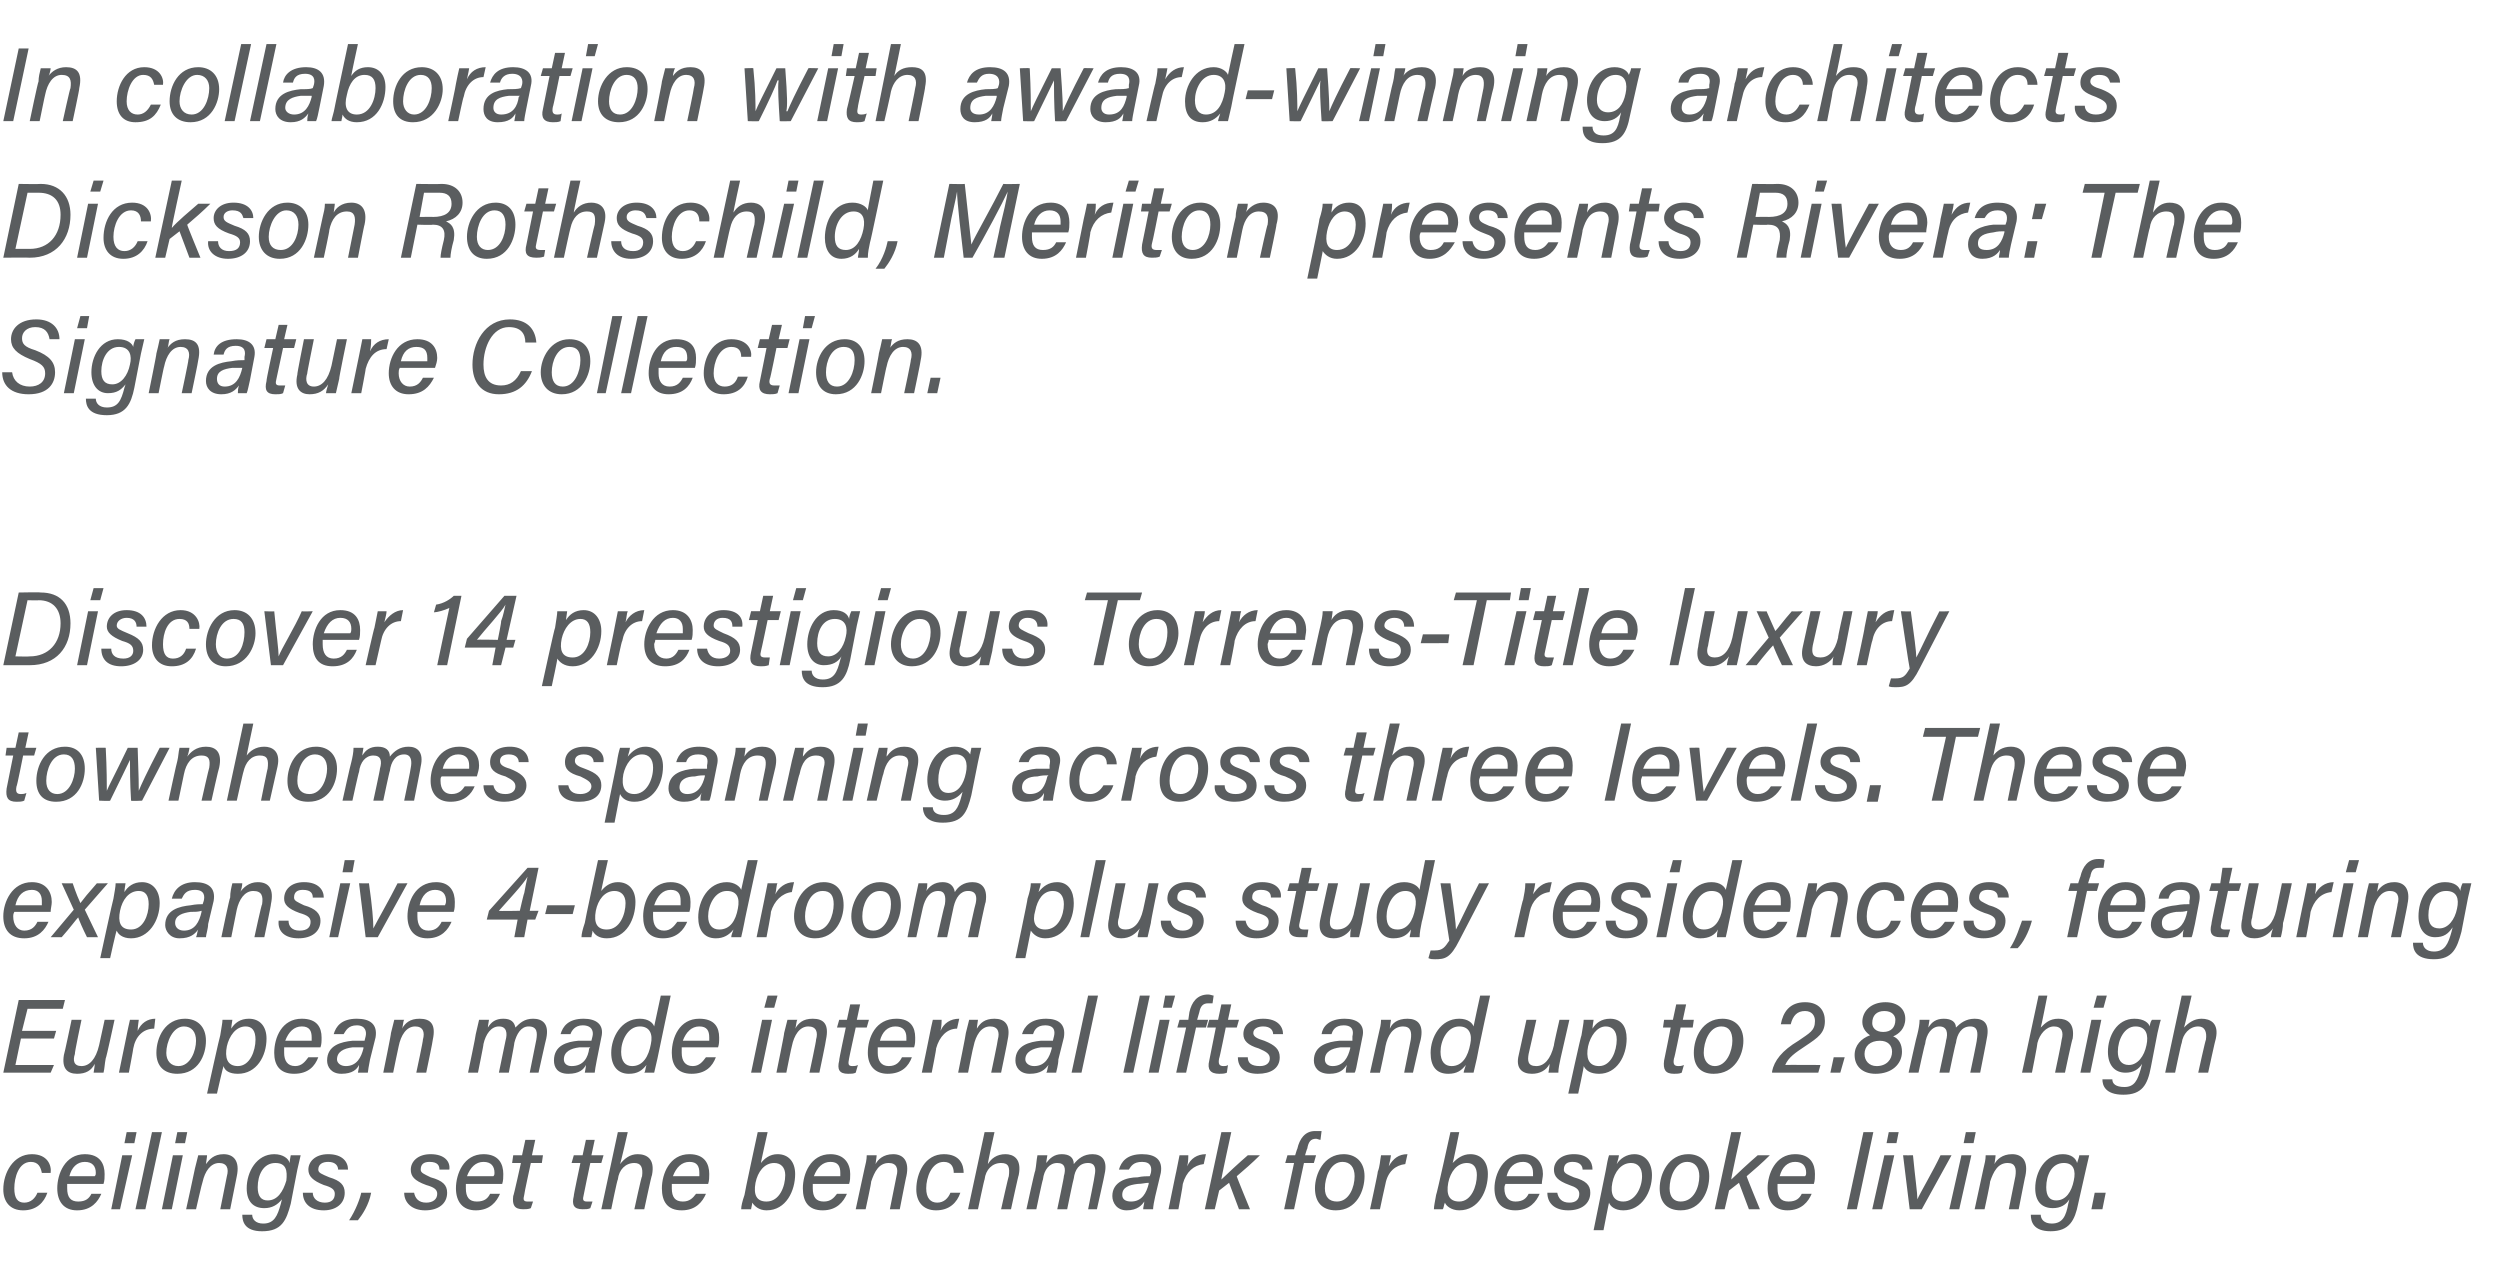
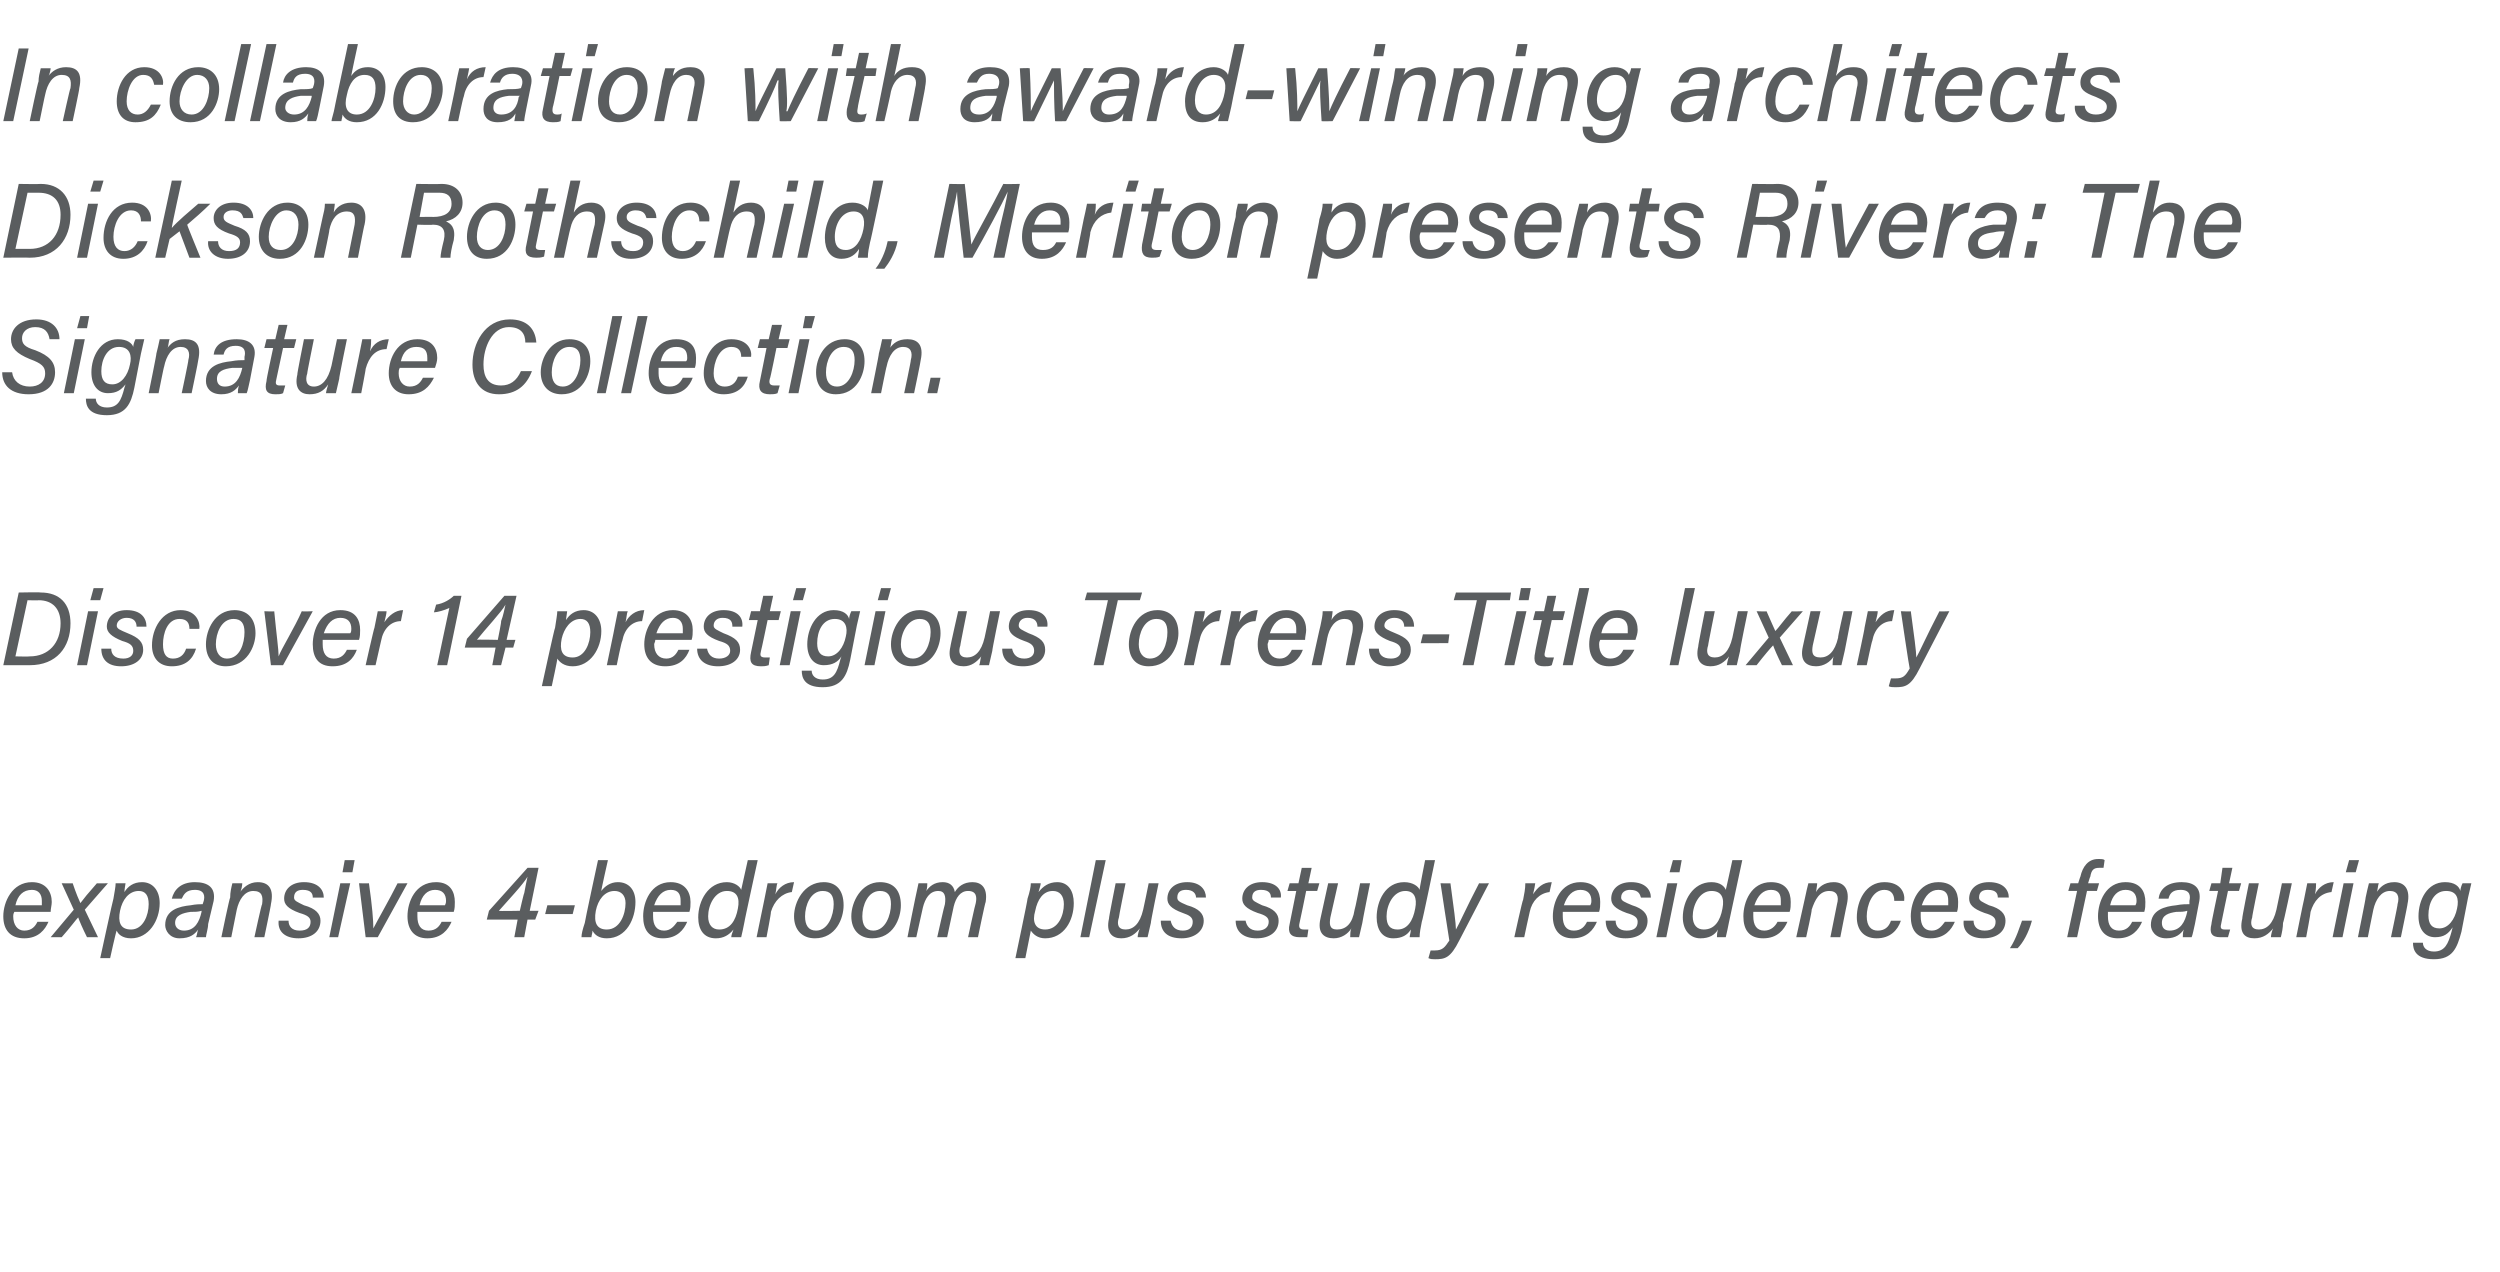
<svg xmlns="http://www.w3.org/2000/svg" version="1.1" width="227px" height="115.5px" viewBox="0 -4 227 115.5" style="top:-4px">
  <desc>In collaboration with award winning architects Dickson Rothschild, Meriton presents Rivera: The Signature Collection....</desc>
  <defs />
  <g id="Polygon7940">
-     <path d="m4.3 104.3c-.3.9-1 1.6-2.2 1.6c-1.2 0-1.8-.8-1.8-1.9c0-1.5.9-3.2 2.6-3.2c1.4 0 1.8 1 1.7 1.7h-.8c-.1-.5-.3-1-1-1c-1.1 0-1.5 1.4-1.5 2.4c0 .9.3 1.3.9 1.3c.6 0 1-.4 1.2-.9h.9zm1.8-.8v.4c0 .8.3 1.2 1 1.2c.7 0 1-.3 1.2-.7h.9c-.3.7-.9 1.5-2.2 1.5c-1.2 0-1.8-.8-1.8-2c0-1.3.7-3.1 2.5-3.1c1.4 0 1.8.9 1.8 1.8c0 .3 0 .6-.1.9H6.1zm2.5-.7c.1-.1.1-.2.1-.3c0-.6-.3-1-1-1c-.7 0-1.2.5-1.4 1.3h2.3zm2.5-1.9h.9l-1.1 4.9h-.8l1-4.9zm.4-2.1h.9l-.2 1h-.9l.2-1zm.8 7l1.5-7h.9l-1.5 7h-.9zm3.4-4.9h.9l-1 4.9h-.9l1-4.9zm.4-2.1h.9l-.2 1h-.9l.2-1zm1.6 3.3l.3-1.2h.8c0 .2-.1.7-.1.8c.3-.4.7-.9 1.6-.9c.9 0 1.5.6 1.2 2l-.6 3h-.9l.6-3c.2-.7 0-1.2-.7-1.2c-.8 0-1.3.8-1.5 1.7c-.04.03-.6 2.5-.6 2.5h-.9s.81-3.66.8-3.7zm8.7 3.2c-.4 1.5-.8 2.5-2.6 2.5c-1.6 0-1.8-.9-1.8-1.5h.9c0 .4.3.8 1 .8c1 0 1.3-.7 1.6-1.8l.1-.4c-.4.5-.9.8-1.6.8c-1 0-1.6-.6-1.6-1.8c0-1.5.9-3.1 2.5-3.1c.8 0 1.3.4 1.4.8c0-.3.1-.6.1-.7h.9l-.3 1.3l-.6 3.1zm-3-1.5c0 .8.3 1.2.9 1.2c.9 0 1.4-.8 1.7-1.8c.1-.9 0-1.6-1-1.6c-1.1 0-1.6 1.1-1.6 2.2zm5 .5c0 .5.4.9 1.1.9c.6 0 .9-.3.9-.8c0-.4-.3-.6-1-.8c-1-.4-1.4-.8-1.4-1.4c0-.7.6-1.4 1.8-1.4c1.3 0 1.8.7 1.8 1.4h-.9c0-.3-.2-.7-.9-.7c-.5 0-.9.2-.9.7c0 .3.3.4 1 .7c1 .3 1.4.7 1.4 1.4c0 1-.8 1.6-1.9 1.6c-1.3 0-1.9-.7-1.9-1.6h.9zm3.3 2.5c.6-.9 1-2 1.1-2.5h.9c-.2 1.1-.8 2-1.2 2.5h-.8zm5.9-2.5c.1.5.4.9 1.1.9c.6 0 1-.3 1-.8c0-.4-.3-.6-1-.8c-1.1-.4-1.4-.8-1.4-1.4c0-.7.6-1.4 1.8-1.4c1.3 0 1.8.7 1.7 1.4h-.9c0-.3-.1-.7-.9-.7c-.5 0-.8.2-.8.7c0 .3.3.4.9.7c1.1.3 1.5.7 1.5 1.4c0 1-.8 1.6-2 1.6c-1.2 0-1.9-.7-1.9-1.6h.9zm4.7-.8v.4c0 .8.3 1.2 1 1.2c.7 0 1-.3 1.2-.7h.9c-.3.7-.9 1.5-2.2 1.5c-1.2 0-1.8-.8-1.8-2c0-1.3.7-3.1 2.5-3.1c1.4 0 1.8.9 1.8 1.8c0 .3 0 .6-.1.9h-3.3zm2.5-.7c.1-.1.1-.2.1-.3c0-.6-.3-1-1-1c-.7 0-1.2.5-1.5 1.3h2.4zm1.8-1.9h.8l.3-1.4h.9l-.3 1.4h1l-.1.7h-1s-.63 2.88-.6 2.9c-.1.4-.1.6.3.6h.5l-.2.6c-.2.1-.5.1-.7.1c-.8 0-1-.4-.9-1.2c.04.01.7-3 .7-3h-.8l.1-.7zm5.5 0h.8l.3-1.4h.8l-.3 1.4h1.1l-.2.7h-1s-.61 2.88-.6 2.9c-.1.4-.1.6.3.6h.5l-.2.6c-.2.1-.4.1-.7.1c-.8 0-1-.4-.8-1.2c-.04.01.6-3 .6-3h-.8l.2-.7zm4-2.1h.9s-.65 2.86-.7 2.9c.4-.5.9-.9 1.6-.9c.8 0 1.6.4 1.3 1.9c-.03-.05-.7 3.1-.7 3.1h-.9s.65-3.02.7-3c.1-.8-.1-1.2-.7-1.2c-.8 0-1.4.6-1.5 1.5c-.05-.02-.6 2.7-.6 2.7h-.9l1.5-7zm4.9 4.7v.4c0 .8.3 1.2 1 1.2c.6 0 .9-.3 1.2-.7h.9c-.3.7-.9 1.5-2.2 1.5c-1.3 0-1.8-.8-1.8-2c0-1.3.7-3.1 2.5-3.1c1.4 0 1.8.9 1.8 1.8c0 .3 0 .6-.1.9H61zm2.5-.7v-.3c0-.6-.2-1-.9-1c-.7 0-1.2.5-1.5 1.3h2.4zm5.3-4h.9s-.64 2.81-.6 2.8c.3-.4.8-.8 1.5-.8c1 0 1.6.7 1.6 1.8c0 1.5-.8 3.3-2.6 3.3c-.7 0-1.1-.4-1.3-.7c0 .2-.1.5-.1.6h-.9c0-.3.1-.7.3-1.3c-.03-.01 1.2-5.7 1.2-5.7zm2.5 3.9c0-.7-.4-1.1-1-1.1c-.9 0-1.5.8-1.7 1.8c-.2 1.1.1 1.7 1 1.7c1.2 0 1.7-1.4 1.7-2.4zm2.5.8v.4c0 .8.3 1.2 1 1.2c.6 0 .9-.3 1.2-.7h.9c-.3.7-.9 1.5-2.2 1.5c-1.3 0-1.8-.8-1.8-2c0-1.3.7-3.1 2.5-3.1c1.3 0 1.8.9 1.8 1.8c0 .3 0 .6-.1.9h-3.3zm2.5-.7v-.3c0-.6-.2-1-.9-1c-.7 0-1.2.5-1.5 1.3h2.4zm2.2-.7c.1-.4.2-.8.2-1.2h.9c0 .2-.1.7-.1.8c.2-.4.7-.9 1.6-.9c.9 0 1.5.6 1.2 2c-.01-.04-.6 3-.6 3h-.9l.6-3c.2-.7 0-1.2-.7-1.2c-.9 0-1.3.8-1.6 1.7c.04.03-.5 2.5-.5 2.5h-.9l.8-3.7zm8.7 2.2c-.3.9-1 1.6-2.2 1.6c-1.2 0-1.8-.8-1.8-1.9c0-1.5.8-3.2 2.5-3.2c1.5 0 1.8 1 1.8 1.7h-.9c0-.5-.2-1-.9-1c-1.1 0-1.6 1.4-1.6 2.4c0 .9.4 1.3 1 1.3c.6 0 1-.4 1.2-.9h.9zm2.2-5.5h.9s-.64 2.86-.6 2.9c.3-.5.8-.9 1.6-.9c.7 0 1.5.4 1.2 1.9c-.02-.05-.7 3.1-.7 3.1h-.9s.67-3.02.7-3c.1-.8 0-1.2-.7-1.2c-.8 0-1.4.6-1.5 1.5c-.03-.02-.6 2.7-.6 2.7h-.9l1.5-7zm4.6 3.5c.1-.5.1-.9.2-1.4h.9c0 .1-.1.5-.1.7c.3-.4.7-.8 1.4-.8c.7 0 1.1.3 1.1.9c.4-.5.9-.9 1.7-.9c.8 0 1.4.5 1.1 1.8c.02.02-.7 3.2-.7 3.2h-.8s.63-3.07.6-3.1c.1-.5.1-1.1-.6-1.1c-.8 0-1.2.6-1.3 1.4c-.03.01-.6 2.8-.6 2.8h-.9s.64-3.01.6-3c.2-.7.1-1.2-.6-1.2c-.7 0-1.2.6-1.3 1.5c-.04 0-.6 2.7-.6 2.7h-.9s.76-3.52.8-3.5zm10.9 2.3c-.1.4-.2 1-.2 1.2h-.9c0-.2.1-.5.1-.7c-.2.3-.6.8-1.6.8c-.9 0-1.3-.7-1.3-1.3c0-1.3 1.3-1.7 2.3-1.7c.4-.1.9-.1 1.1-.1l.1-.3c.1-.5 0-1-.8-1c-.8 0-1 .4-1.2.7h-.9c.2-.7.7-1.4 2.1-1.4c1.2 0 1.9.5 1.7 1.7l-.5 2.1zm-.6-1.2c-.3 0-.6.1-1 .1c-.8.1-1.4.3-1.4 1c0 .4.3.6.8.6c1 0 1.4-.8 1.6-1.6v-.1zm5-1.7c-.9.1-1.6.7-1.9 1.8c.03.03-.4 2.3-.4 2.3h-.9s.7-3.45.7-3.4l.3-1.5h.8c0 .1 0 .6-.1 1c.3-.7.9-1.1 1.7-1.1l-.2.9zm1.6 1.4c.4-.4 1.7-1.6 2.4-2.2h1.1c-.7.7-1.4 1.3-2.1 1.9c-.04 0 1.2 3 1.2 3h-1l-.9-2.4l-.9.7l-.4 1.7h-.9l1.5-7h.9s-.94 4.3-.9 4.3zm5.7 2.7l.9-4.2h-.8l.2-.7h.7s.19-.63.2-.6c.2-.9.7-1.6 1.6-1.6h.6l-.1.8c-.1 0-.3-.1-.4-.1c-.5 0-.7.3-.8.9c-.02-.03-.2.6-.2.6h1l-.2.7h-.9l-.9 4.2h-.9zm7.3-3c0 1.3-.7 3.1-2.6 3.1c-1.3 0-1.9-.8-1.9-2c0-1.3.8-3.1 2.6-3.1c1.1 0 1.9.7 1.9 2zm-3.6 1.1c0 .8.4 1.2 1.1 1.2c1.1 0 1.6-1.3 1.6-2.3c0-.8-.4-1.3-1.1-1.3c-1.1 0-1.6 1.4-1.6 2.4zm7.3-2.2c-.9.1-1.6.7-1.8 1.8c-.02.03-.5 2.3-.5 2.3h-.9s.75-3.45.7-3.4c.2-.5.2-1 .3-1.5h.9c0 .1-.1.6-.2 1c.4-.7.9-1.1 1.7-1.1l-.2.9zm4.1-2.9h.8s-.56 2.81-.6 2.8c.4-.4.9-.8 1.6-.8c1 0 1.6.7 1.6 1.8c0 1.5-.8 3.3-2.6 3.3c-.7 0-1.2-.4-1.3-.7c-.1.2-.1.5-.2.6h-.8c0-.3.1-.7.2-1.3c.05-.01 1.3-5.7 1.3-5.7zm2.4 3.9c0-.7-.3-1.1-.9-1.1c-.9 0-1.5.8-1.7 1.8c-.2 1.1.1 1.7 1 1.7c1.1 0 1.6-1.4 1.6-2.4zm2.6.8c-.1.2-.1.3-.1.4c0 .8.4 1.2 1 1.2c.7 0 1-.3 1.2-.7h1c-.3.7-.9 1.5-2.2 1.5c-1.3 0-1.9-.8-1.9-2c0-1.3.8-3.1 2.6-3.1c1.3 0 1.8.9 1.8 1.8c0 .3-.1.6-.1.9h-3.3zm2.5-.7v-.3c0-.6-.3-1-.9-1c-.8 0-1.3.5-1.5 1.3h2.4zm2.2 1.5c.1.5.4.9 1.1.9c.6 0 .9-.3.9-.8c0-.4-.3-.6-.9-.8c-1.1-.4-1.4-.8-1.4-1.4c0-.7.6-1.4 1.8-1.4c1.3 0 1.7.7 1.7 1.4h-.9c0-.3-.2-.7-.9-.7c-.5 0-.8.2-.8.7c0 .3.2.4.9.7c1.1.3 1.5.7 1.5 1.4c0 1-.8 1.6-2 1.6c-1.3 0-1.9-.7-1.9-1.6h.9zm4.4-2c.1-.6.2-1.1.3-1.4h.9c0 .1-.1.5-.2.8c.3-.5.9-.9 1.6-.9c1 0 1.6.8 1.6 1.9c0 1.5-.9 3.2-2.6 3.2c-.8 0-1.2-.4-1.3-.7c-.01-.03-.5 2.5-.5 2.5h-.9l1.1-5.4zm1.6 2.8c1.1 0 1.7-1.3 1.7-2.3c0-.8-.4-1.2-1-1.2c-.9 0-1.5.8-1.7 1.8c-.2 1 .1 1.7 1 1.7zm7.8-2.3c0 1.3-.7 3.1-2.6 3.1c-1.3 0-1.9-.8-1.9-2c0-1.3.8-3.1 2.6-3.1c1.1 0 1.9.7 1.9 2zm-3.6 1.1c0 .8.4 1.2 1 1.2c1.2 0 1.7-1.3 1.7-2.3c0-.8-.4-1.3-1.1-1.3c-1.1 0-1.6 1.4-1.6 2.4zm5.6-.8c.4-.4 1.7-1.6 2.4-2.2h1.1c-.7.7-1.4 1.3-2.1 1.9c-.04 0 1.2 3 1.2 3h-1l-.9-2.4l-.9.7l-.4 1.7h-.9l1.5-7h.9s-.95 4.3-.9 4.3zm4.2.4v.4c0 .8.3 1.2 1 1.2c.7 0 1-.3 1.2-.7h.9c-.3.7-.9 1.5-2.2 1.5c-1.2 0-1.8-.8-1.8-2c0-1.3.7-3.1 2.5-3.1c1.4 0 1.8.9 1.8 1.8c0 .3 0 .6-.1.9h-3.3zm2.5-.7c.1-.1.1-.2.1-.3c0-.6-.3-1-1-1c-.7 0-1.2.5-1.4 1.3h2.3zm3.8 3l1.5-7h.9l-1.5 7h-.9zm3.4-4.9h.9l-1.1 4.9h-.9l1.1-4.9zm.4-2.1h.9l-.2 1h-.9l.2-1zm2.2 2.1c.2 2.1.4 3.4.4 4c.2-.5 1.5-2.7 2.1-4h1l-2.7 4.9h-1.1l-.6-4.9s.91.01.9 0zm4.4 0h.9l-1.1 4.9h-.9l1.1-4.9zm.4-2.1h.9l-.2 1h-.9l.2-1zm1.6 3.3c.1-.4.2-.8.2-1.2h.9c0 .2-.1.7-.1.8c.2-.4.7-.9 1.6-.9c.9 0 1.5.6 1.2 2c-.01-.04-.6 3-.6 3h-.9l.6-3c.1-.7 0-1.2-.7-1.2c-.9 0-1.3.8-1.6 1.7c.04.03-.5 2.5-.5 2.5h-.9l.8-3.7zm8.6 3.2c-.3 1.5-.8 2.5-2.5 2.5c-1.6 0-1.8-.9-1.8-1.5h.9c0 .4.3.8 1 .8c1 0 1.3-.7 1.5-1.8l.1-.4c-.3.5-.8.8-1.5.8c-1 0-1.6-.6-1.6-1.8c0-1.5.9-3.1 2.5-3.1c.8 0 1.2.4 1.3.8c.1-.3.2-.6.2-.7h.9l-.3 1.3l-.7 3.1zm-2.9-1.5c0 .8.3 1.2.9 1.2c.9 0 1.4-.8 1.6-1.8c.2-.9 0-1.6-.9-1.6c-1.1 0-1.6 1.1-1.6 2.2zm4.1 2l.3-1.5h1l-.3 1.5h-1z" stroke="none" fill="#5a5d5f" />
-   </g>
+     </g>
  <g id="Polygon7939">
-     <path d="m4.9 90.3h-3l-.5 2.4h3.5l-.3.7H.3l1.4-6.6h4.2l-.2.8H2.5l-.5 2h3.1l-.2.7zm4.7 1.8c-.1.5-.1.9-.2 1.3h-.9c0-.1.1-.5.1-.8c-.3.6-.8.9-1.6.9c-.9 0-1.4-.5-1.2-1.7c.04-.05.7-3.2.7-3.2h.9s-.65 3.06-.6 3.1c-.2.6-.1 1.1.6 1.1c.7 0 1.3-.6 1.6-1.9l.5-2.3h.9s-.76 3.53-.8 3.5zm4.4-2.7c-1 0-1.7.7-1.9 1.8c.02-.01-.4 2.2-.4 2.2h-.9l.7-3.4c.1-.5.2-1 .3-1.4h.8c0 .1-.1.6-.1 1c.3-.7.9-1.1 1.6-1.1l-.1.9zm4.7 1.1c0 1.3-.7 3-2.6 3c-1.2 0-1.9-.7-1.9-1.9c0-1.4.8-3.1 2.6-3.1c1.1 0 1.9.7 1.9 2zm-3.6 1.1c0 .7.4 1.2 1.1 1.2c1.1 0 1.6-1.4 1.6-2.3c0-.8-.4-1.3-1.1-1.3c-1 0-1.6 1.4-1.6 2.4zM20 90c.1-.7.2-1.1.2-1.4h.9c0 .1-.1.5-.1.8c.3-.5.8-.9 1.6-.9c1 0 1.6.7 1.6 1.8c0 1.6-.9 3.2-2.6 3.2c-.8 0-1.2-.3-1.3-.7c-.04.02-.6 2.5-.6 2.5h-.9s1.17-5.31 1.2-5.3zm1.6 2.8c1.1 0 1.6-1.4 1.6-2.4c0-.8-.3-1.2-.9-1.2c-.9 0-1.5.9-1.7 1.8c-.2 1 0 1.8 1 1.8zm4.2-1.7v.5c0 .7.3 1.2 1 1.2c.6 0 .9-.4 1.2-.8h.9c-.3.8-.9 1.5-2.2 1.5c-1.3 0-1.8-.8-1.8-1.9c0-1.4.7-3.1 2.5-3.1c1.4 0 1.8.8 1.8 1.7c0 .4 0 .6-.1.9h-3.3zm2.5-.6v-.3c0-.6-.2-1-.9-1c-.7 0-1.2.5-1.5 1.3h2.4zm5.3 1.7c-.1.5-.2 1.1-.2 1.2h-.9c0-.1.1-.4.1-.7c-.2.4-.6.8-1.6.8c-.9 0-1.3-.6-1.3-1.2c0-1.4 1.3-1.7 2.3-1.8h1.1l.1-.4c.1-.4 0-1-.8-1c-.8 0-1 .5-1.2.8h-.9c.2-.7.7-1.4 2.1-1.4c1.2 0 1.9.5 1.7 1.7l-.5 2zm-.6-1.1h-1c-.8.1-1.4.4-1.4 1.1c0 .3.3.6.8.6c1 0 1.4-.8 1.6-1.6v-.1zm2.5-1.3l.3-1.2h.9c-.1.1-.1.6-.2.8c.3-.5.7-.9 1.6-.9c1 0 1.5.5 1.2 1.9c.03.01-.6 3-.6 3h-.9s.64-2.98.6-3c.2-.7 0-1.2-.7-1.2c-.8 0-1.3.8-1.5 1.8c-.01-.01-.5 2.4-.5 2.4h-.9s.74-3.6.7-3.6zm7.7.1l.3-1.3h.9c0 .1-.1.5-.1.7c.3-.5.7-.8 1.4-.8c.7 0 1 .3 1.1.8c.4-.4.8-.8 1.6-.8c.8 0 1.5.4 1.2 1.8c-.01-.02-.7 3.1-.7 3.1h-.8l.6-3c.1-.6.1-1.2-.7-1.2c-.7 0-1.1.7-1.3 1.5c.04-.03-.5 2.7-.5 2.7h-.9l.6-2.9c.2-.7.1-1.3-.6-1.3c-.7 0-1.2.7-1.4 1.6c.04-.04-.5 2.6-.5 2.6h-.9s.73-3.47.7-3.5zm11 2.3c-.1.5-.2 1.1-.2 1.2h-.9c0-.1.1-.4.1-.7c-.2.4-.6.8-1.6.8c-1 0-1.3-.6-1.3-1.2c0-1.4 1.2-1.7 2.2-1.8h1.2l.1-.4c.1-.4 0-1-.9-1c-.7 0-1 .5-1.1.8h-.9c.2-.7.7-1.4 2.1-1.4c1.1 0 1.9.5 1.6 1.7l-.4 2zm-.6-1.1h-1c-.8.1-1.4.4-1.4 1.1c0 .3.2.6.7.6c1.1 0 1.5-.8 1.6-1.6l.1-.1zm7.3-4.7s-1.21 5.69-1.2 5.7l-.3 1.3h-.9c.1-.1.1-.4.2-.7c-.4.5-.8.8-1.6.8c-1 0-1.6-.7-1.6-1.9c0-1.4.9-3.1 2.6-3.1c.8 0 1.2.4 1.3.7l.6-2.8h.9zm-4.5 5.1c0 .9.4 1.3 1 1.3c1 0 1.5-.9 1.7-2c.2-.9-.1-1.6-1-1.6c-1.1 0-1.7 1.3-1.7 2.3zm5.5-.4v.5c0 .7.3 1.2 1 1.2c.6 0 .9-.4 1.2-.8h.9c-.3.8-.9 1.5-2.2 1.5c-1.3 0-1.8-.8-1.8-1.9c0-1.4.7-3.1 2.5-3.1c1.4 0 1.8.8 1.8 1.7c0 .4 0 .6-.1.9h-3.3zm2.5-.6v-.3c0-.6-.2-1-.9-1c-.7 0-1.2.5-1.5 1.3h2.4zm4.8-1.9h.9l-1 4.8h-.9l1-4.8zm.5-2.2h.9l-.3 1.1h-.9l.3-1.1zm1.5 3.4l.3-1.2h.9c-.1.1-.1.6-.2.8c.3-.5.7-.9 1.6-.9c1 0 1.5.5 1.2 1.9c.03.01-.6 3-.6 3h-.9s.64-2.98.6-3c.2-.7 0-1.2-.7-1.2c-.8 0-1.3.8-1.5 1.8c-.02-.01-.5 2.4-.5 2.4h-.9s.74-3.6.7-3.6zm5-1.2h.7l.3-1.4h.9l-.3 1.4h1.1l-.2.7h-1s-.62 2.83-.6 2.8c-.1.5-.1.7.3.7c.2 0 .3 0 .5-.1l-.2.7c-.2.1-.4.1-.7.1c-.8 0-1-.4-.8-1.2c-.04-.03.6-3 .6-3h-.8l.2-.7zm3.5 2.5v.5c0 .7.3 1.2 1 1.2c.7 0 1-.4 1.2-.8h.9c-.3.8-.9 1.5-2.2 1.5c-1.2 0-1.8-.8-1.8-1.9c0-1.4.7-3.1 2.6-3.1c1.3 0 1.7.8 1.7 1.7c0 .4 0 .6-.1.9h-3.3zm2.6-.6v-.3c0-.6-.3-1-1-1c-.7 0-1.2.5-1.4 1.3h2.4zm4.6-1.1c-.9 0-1.6.7-1.9 1.8c.04-.01-.4 2.2-.4 2.2h-.9s.71-3.39.7-3.4c.1-.5.2-1 .3-1.4h.8c0 .1 0 .6-.1 1c.3-.7.9-1.1 1.7-1.1l-.2.9zm.8.4l.3-1.2h.8c0 .1-.1.6-.1.8c.3-.5.7-.9 1.6-.9c.9 0 1.5.5 1.2 1.9c.02.01-.6 3-.6 3h-.9s.63-2.98.6-3c.2-.7 0-1.2-.7-1.2c-.8 0-1.3.8-1.5 1.8c-.03-.01-.5 2.4-.5 2.4h-.9s.73-3.6.7-3.6zm8.4 2.4c0 .5-.2 1.1-.2 1.2h-.9c.1-.1.1-.4.2-.7c-.3.4-.7.8-1.7.8c-.9 0-1.3-.6-1.3-1.2c0-1.4 1.3-1.7 2.3-1.8h1.1l.1-.4c.1-.4.1-1-.8-1c-.8 0-1 .5-1.1.8h-1c.2-.7.8-1.4 2.2-1.4c1.1 0 1.8.5 1.6 1.7l-.5 2zm-.6-1.1h-1c-.7.1-1.4.4-1.4 1.1c0 .3.3.6.8.6c1 0 1.4-.8 1.6-1.6v-.1zm1.8 2.3l1.5-7h.9l-1.5 7h-.9zm4.7 0l1.5-7h.9l-1.5 7h-.9zm3.3-4.8h.9l-1 4.8h-.9l1-4.8zm.5-2.2h.9l-.3 1.1h-.8l.2-1.1zm1 7l.9-4.1h-.8l.2-.7h.8l.1-.7c.2-.9.7-1.6 1.7-1.6c.2 0 .4.1.5.1l-.1.7h-.4c-.5 0-.7.3-.8.8l-.2.7h1l-.2.7h-.9l-.9 4.1h-.9zm3-4.8h.8l.3-1.4h.9l-.3 1.4h1l-.2.7h-1s-.57 2.83-.6 2.8c-.1.5 0 .7.4.7c.1 0 .3 0 .4-.1l-.1.7c-.2.1-.5.1-.7.1c-.8 0-1.1-.4-.9-1.2l.6-3h-.8l.2-.7zm3.5 3.4c0 .5.3.8 1.1.8c.6 0 .9-.3.9-.7c0-.4-.3-.6-1-.9c-1-.3-1.4-.7-1.4-1.3c0-.8.6-1.4 1.8-1.4c1.3 0 1.8.7 1.8 1.4h-.9c0-.3-.2-.7-.9-.7c-.5 0-.9.2-.9.6c0 .3.3.5 1 .7c1 .4 1.4.8 1.4 1.5c0 1-.8 1.5-2 1.5c-1.2 0-1.8-.6-1.8-1.5h.9zm10 .2c-.1.5-.2 1.1-.3 1.2h-.8c0-.1 0-.4.1-.7c-.3.4-.6.8-1.6.8c-1 0-1.4-.6-1.4-1.2c0-1.4 1.3-1.7 2.3-1.8h1.2v-.4c.1-.4.1-1-.8-1c-.8 0-1 .5-1.1.8h-.9c.1-.7.7-1.4 2.1-1.4c1.1 0 1.9.5 1.6 1.7l-.4 2zm-.7-1.1h-.9c-.8.1-1.4.4-1.4 1.1c0 .3.2.6.7.6c1 0 1.4-.8 1.6-1.6v-.1zm2.6-1.3c.1-.4.2-.8.2-1.2h.9c0 .1-.1.6-.1.8c.2-.5.7-.9 1.6-.9c.9 0 1.5.5 1.2 1.9c-.03.01-.7 3-.7 3h-.8l.6-3c.1-.7 0-1.2-.7-1.2c-.9 0-1.4.8-1.6 1.8c.03-.01-.5 2.4-.5 2.4h-.9l.8-3.6zm10.1-3.4s-1.23 5.69-1.2 5.7l-.3 1.3h-.9c0-.1.1-.4.2-.7c-.4.5-.8.8-1.6.8c-1.1 0-1.6-.7-1.6-1.9c0-1.4.9-3.1 2.6-3.1c.8 0 1.2.4 1.3.7c-.01-.02.6-2.8.6-2.8h.9zm-4.5 5.1c0 .9.4 1.3 1 1.3c1 0 1.5-.9 1.7-2c.2-.9-.1-1.6-1-1.6c-1.1 0-1.7 1.3-1.7 2.3zm10.9.6c-.1.5-.2.9-.2 1.3h-.9c0-.1.1-.5.1-.8c-.3.6-.9.9-1.6.9c-.9 0-1.5-.5-1.2-1.7l.7-3.2h.9s-.68 3.06-.7 3.1c-.1.6-.1 1.1.7 1.1c.7 0 1.3-.6 1.6-1.9c-.04.02.5-2.3.5-2.3h.9l-.8 3.5zm1.9-2.1c.1-.7.2-1.1.2-1.4h.9c0 .1-.1.5-.1.8c.3-.5.8-.9 1.6-.9c1 0 1.5.7 1.5 1.8c0 1.6-.9 3.2-2.5 3.2c-.8 0-1.2-.3-1.4-.7c.04.02-.5 2.5-.5 2.5h-.9s1.15-5.31 1.2-5.3zm1.6 2.8c1.1 0 1.6-1.4 1.6-2.4c0-.8-.4-1.2-1-1.2c-.8 0-1.4.9-1.6 1.8c-.2 1 0 1.8 1 1.8zm5.9-4.2h.8l.3-1.4h.9l-.3 1.4h1l-.1.7h-1.1s-.56 2.83-.6 2.8c-.1.5 0 .7.4.7c.1 0 .3 0 .5-.1l-.2.7c-.2.1-.5.1-.7.1c-.8 0-1-.4-.9-1.2c.02-.03.6-3 .6-3h-.7l.1-.7zm7.2 1.9c0 1.3-.8 3-2.7 3c-1.2 0-1.8-.7-1.8-1.9c0-1.4.8-3.1 2.6-3.1c1.1 0 1.9.7 1.9 2zm-3.6 1.1c0 .7.4 1.2 1 1.2c1.1 0 1.6-1.4 1.6-2.3c0-.8-.3-1.3-1-1.3c-1.1 0-1.6 1.4-1.6 2.4zm6.2 1.8s.03-.13 0-.1c.2-1 .9-1.9 2.4-2.8c1-.7 1.5-.9 1.5-1.8c0-.5-.3-.9-.9-.9c-.7 0-1.1.4-1.3 1.2h-.9c.2-1.1.8-2 2.2-2c1.3 0 1.8.8 1.8 1.7c0 1.1-.6 1.5-1.8 2.3c-.9.6-1.5 1-1.8 1.7c.03-.02 3.2 0 3.2 0l-.2.7h-4.2zm5.3 0l.3-1.4h1l-.4 1.4h-.9zm2.2-1.6c0-.9.6-1.5 1.4-1.8c-.3-.2-.7-.6-.7-1.2c0-1 .8-1.8 2.1-1.8c1.1 0 1.8.6 1.8 1.5c0 .9-.6 1.4-1.1 1.6c.5.2.8.7.8 1.4c0 1.1-.9 2-2.4 2c-1.2 0-1.9-.7-1.9-1.7zm1.6-2.9c0 .4.3.8 1 .8c.7 0 1.1-.4 1.1-1.1c0-.4-.3-.8-1-.8c-.7 0-1.1.4-1.1 1.1zm1.8 2.6c0-.6-.4-1-1.1-1c-.9 0-1.4.5-1.4 1.2c0 .6.4 1.1 1.1 1.1c.9 0 1.4-.6 1.4-1.3zm2.3-1.6c.1-.4.2-.9.2-1.3h.9c0 .1-.1.5-.1.7c.3-.5.7-.8 1.4-.8c.7 0 1.1.3 1.1.8c.4-.4.9-.8 1.7-.8c.8 0 1.4.4 1.1 1.8c.02-.02-.6 3.1-.6 3.1h-.9s.64-3.02.6-3c.1-.6.1-1.2-.6-1.2c-.8 0-1.2.7-1.3 1.5c-.03-.03-.6 2.7-.6 2.7h-.9s.64-2.95.6-2.9c.2-.7.1-1.3-.6-1.3c-.7 0-1.2.7-1.3 1.6c-.03-.04-.6 2.6-.6 2.6h-.9s.76-3.47.8-3.5zm11-3.5h.8s-.57 2.91-.6 2.9c.4-.4.8-.8 1.6-.8c.8 0 1.5.4 1.3 1.8c-.05.01-.7 3.1-.7 3.1h-.9s.63-2.96.6-3c.2-.7 0-1.2-.7-1.2c-.7 0-1.3.7-1.5 1.5c.03.04-.5 2.7-.5 2.7h-.9l1.5-7zm4.8 2.2h.9l-1 4.8h-.9l1-4.8zm.5-2.2h.9l-.3 1.1h-.9l.3-1.1zm4.9 6.5c-.3 1.6-.8 2.5-2.5 2.5c-1.7 0-1.9-.9-1.9-1.4h.9c0 .4.3.7 1.1.7c.9 0 1.2-.6 1.5-1.7l.1-.4c-.3.5-.8.8-1.5.8c-1 0-1.6-.7-1.6-1.9c0-1.4.8-3 2.4-3c.9 0 1.3.4 1.4.7c0-.2.1-.5.2-.6h.8c-.1.3-.2.8-.3 1.2l-.6 3.1zm-3-1.4c0 .7.3 1.2 1 1.2c.8 0 1.4-.8 1.6-1.8c.2-.9 0-1.7-1-1.7c-1 0-1.6 1.2-1.6 2.3zm5.8-5.1h.9s-.65 2.91-.7 2.9c.4-.4.9-.8 1.6-.8c.8 0 1.6.4 1.3 1.8c-.03.01-.7 3.1-.7 3.1h-.9s.65-2.96.7-3c.1-.7-.1-1.2-.7-1.2c-.8 0-1.4.7-1.5 1.5c-.05.04-.6 2.7-.6 2.7h-.9l1.5-7z" stroke="none" fill="#5a5d5f" />
-   </g>
+     </g>
  <g id="Polygon7938">
    <path d="m1.3 78.8c-.1.2-.1.3-.1.4c0 .8.4 1.3 1 1.3c.7 0 1-.4 1.2-.8h1c-.3.7-.9 1.5-2.2 1.5c-1.3 0-1.9-.8-1.9-2c0-1.3.8-3.1 2.6-3.1c1.3 0 1.8.9 1.8 1.8c0 .3-.1.6-.1.9H1.3zm2.5-.6v-.4c0-.6-.3-1-.9-1c-.8 0-1.3.5-1.5 1.4h2.4zm2.8-2c.3.9.6 1.6.7 1.8c.3-.4.7-.9 1.5-1.8c-.03.02 1 0 1 0l-2.1 2.4l1.2 2.5h-1c-.4-.8-.7-1.5-.8-1.8c-.2.2-.7.9-1.5 1.8h-1l2.1-2.5l-1.1-2.4s.95.02 1 0zm3.7 1.4c.1-.6.2-1.1.2-1.4h.9c0 .1-.1.5-.1.8c.3-.5.8-.9 1.6-.9c1 0 1.6.8 1.6 1.9c0 1.6-1 3.2-2.6 3.2c-.8 0-1.2-.4-1.3-.7c-.05-.02-.6 2.5-.6 2.5h-.9s1.16-5.35 1.2-5.4zm1.6 2.8c1.1 0 1.6-1.3 1.6-2.3c0-.8-.3-1.2-.9-1.2c-.9 0-1.5.8-1.7 1.8c-.2 1 0 1.7 1 1.7zm7-.5c0 .4-.2 1-.2 1.2h-.9c.1-.2.1-.5.2-.7c-.3.4-.7.8-1.7.8c-.9 0-1.3-.7-1.3-1.2c0-1.4 1.3-1.7 2.3-1.8c.5-.1.9-.1 1.1-.1l.1-.3c.1-.4.1-1-.8-1c-.8 0-1 .4-1.2.8h-.9c.2-.8.8-1.5 2.1-1.5c1.2 0 1.9.5 1.7 1.7l-.5 2.1zm-.6-1.2c-.3.1-.6.1-1 .1c-.7.1-1.4.3-1.4 1c0 .4.3.7.8.7c1 0 1.4-.8 1.6-1.7v-.1zm2.6-1.2c0-.5.1-.9.2-1.3h.9c0 .2-.1.7-.2.8c.3-.4.8-.9 1.6-.9c1 0 1.5.6 1.2 2c.04-.03-.6 3-.6 3h-.9s.65-3.02.7-3c.1-.7 0-1.2-.8-1.2c-.8 0-1.3.8-1.5 1.7l-.5 2.5h-.9s.75-3.64.8-3.6zm5.3 2.1c0 .5.3.9 1 .9c.7 0 1-.3 1-.8c0-.4-.3-.6-1-.8c-1.1-.4-1.4-.8-1.4-1.3c0-.8.6-1.5 1.8-1.5c1.3 0 1.8.7 1.8 1.4h-1c0-.3-.1-.7-.9-.7c-.5 0-.8.2-.8.7c0 .3.3.4.9.7c1.1.3 1.5.8 1.5 1.4c0 1-.8 1.6-2 1.6c-1.2 0-1.9-.6-1.8-1.6h.9zm4.7-3.4h.9l-1.1 4.9h-.8l1-4.9zm.4-2.1h.9l-.2 1.1h-.9l.2-1.1zm2.2 2.1c.3 2.1.4 3.4.4 4.1c.3-.6 1.5-2.7 2.2-4.1c-.04.02.9 0 .9 0l-2.7 4.9h-1.1l-.6-4.9s.93.02.9 0zm4.4 2.6v.4c0 .8.3 1.3 1 1.3c.7 0 1-.4 1.2-.8h.9c-.3.7-.9 1.5-2.2 1.5c-1.2 0-1.8-.8-1.8-2c0-1.3.7-3.1 2.6-3.1c1.3 0 1.7.9 1.7 1.8c0 .3 0 .6-.1.9h-3.3zm2.5-.6c.1-.2.1-.3.1-.4c0-.6-.3-1-1-1c-.7 0-1.2.5-1.4 1.4h2.3zm6.3 2.9l.3-1.6h-2.8l.2-.8l3.5-3.9h1l-.8 3.9h.8l-.3.8h-.7l-.3 1.6h-.9zm.9-4c.1-.5.2-1.1.3-1.5c-.3.6-1.9 2.3-2.6 3.1c-.03.04 1.9 0 1.9 0c0 0 .37-1.63.4-1.6zm4.6 1.1l-.2.8h-2.5l.2-.8h2.5zm2.1-4.1h.9s-.64 2.82-.6 2.8c.3-.4.8-.8 1.5-.8c1 0 1.6.7 1.6 1.8c0 1.5-.8 3.3-2.6 3.3c-.7 0-1.1-.3-1.3-.7c0 .2-.1.5-.1.6h-.9c0-.3.1-.7.3-1.3c-.03 0 1.2-5.7 1.2-5.7zm2.5 3.9c0-.7-.4-1.1-1-1.1c-.9 0-1.5.8-1.7 1.8c-.2 1.1.1 1.7 1 1.7c1.2 0 1.7-1.4 1.7-2.4zm2.5.8v.4c0 .8.3 1.3 1 1.3c.6 0 .9-.4 1.2-.8h.9c-.3.7-.9 1.5-2.2 1.5c-1.3 0-1.8-.8-1.8-2c0-1.3.7-3.1 2.5-3.1c1.3 0 1.8.9 1.8 1.8c0 .3 0 .6-.1.9h-3.3zm2.5-.6v-.4c0-.6-.2-1-.9-1c-.7 0-1.2.5-1.5 1.4h2.4zm7-4.1s-1.23 5.64-1.2 5.6c-.1.5-.2 1-.3 1.4h-.9c0-.2.1-.4.2-.7c-.4.5-.9.8-1.6.8c-1.1 0-1.6-.8-1.6-1.9c0-1.5.9-3.2 2.6-3.2c.7 0 1.2.4 1.3.7l.6-2.7h.9zm-4.5 5.1c0 .8.4 1.2 1 1.2c1 0 1.5-.8 1.7-1.9c.2-1-.1-1.6-1-1.6c-1.1 0-1.7 1.3-1.7 2.3zm7.6-2.2c-.9.1-1.6.8-1.9 1.8c.04.04-.4 2.3-.4 2.3h-.9l.7-3.4l.3-1.5h.9c-.1.1-.1.6-.2 1c.3-.6.9-1.1 1.7-1.1l-.2.9zm4.7 1.2c0 1.2-.7 3-2.6 3c-1.2 0-1.9-.8-1.9-2c0-1.3.9-3.1 2.7-3.1c1.1 0 1.8.7 1.8 2.1zm-3.5 1c0 .8.3 1.3 1 1.3c1.1 0 1.6-1.4 1.6-2.4c0-.8-.3-1.2-1-1.2c-1.1 0-1.6 1.3-1.6 2.3zm8.7-1c0 1.2-.7 3-2.6 3c-1.2 0-1.9-.8-1.9-2c0-1.3.9-3.1 2.6-3.1c1.2 0 1.9.7 1.9 2.1zm-3.5 1c0 .8.3 1.3 1 1.3c1.1 0 1.6-1.4 1.6-2.4c0-.8-.3-1.2-1-1.2c-1.1 0-1.6 1.3-1.6 2.3zm4.8-1.6l.3-1.4h.8c0 .1 0 .5-.1.7c.3-.4.7-.8 1.5-.8c.6 0 1 .3 1.1.9c.3-.5.8-.9 1.6-.9c.8 0 1.4.5 1.2 1.8c-.05.03-.7 3.2-.7 3.2h-.9s.66-3.06.7-3.1c.1-.5.1-1.1-.7-1.1c-.7 0-1.1.6-1.3 1.4l-.6 2.8h-.9s.67-2.99.7-3c.1-.7 0-1.2-.6-1.2c-.8 0-1.2.7-1.4 1.5l-.6 2.7h-.8s.69-3.51.7-3.5zm10.2 0c.2-.6.3-1.1.3-1.4h.9c0 .1-.1.5-.2.8c.4-.5.9-.9 1.7-.9c1 0 1.5.8 1.5 1.9c0 1.6-.9 3.2-2.6 3.2c-.7 0-1.1-.4-1.3-.7l-.5 2.5h-.9s1.13-5.35 1.1-5.4zm1.6 2.8c1.2 0 1.7-1.3 1.7-2.3c0-.8-.4-1.2-1-1.2c-.9 0-1.4.8-1.6 1.8c-.3 1 0 1.7.9 1.7zm3.2.7l1.4-7h.9l-1.5 7h-.8zm6.4-1.3l-.3 1.3h-.9c0-.2.1-.6.2-.8c-.4.5-.9.9-1.7.9c-.8 0-1.4-.5-1.1-1.8c-.04.01.6-3.2.6-3.2h.9s-.63 3.11-.6 3.1c-.2.6-.1 1.1.6 1.1c.7 0 1.3-.5 1.6-1.8c.02-.02.5-2.4.5-2.4h.9s-.74 3.59-.7 3.6zm1.8-.2c.1.5.4.9 1.1.9c.6 0 .9-.3.9-.8c0-.4-.3-.6-.9-.8c-1.1-.4-1.4-.8-1.4-1.3c0-.8.6-1.5 1.8-1.5c1.2 0 1.7.7 1.7 1.4h-.9c0-.3-.2-.7-.9-.7c-.5 0-.8.2-.8.7c0 .3.2.4.9.7c1.1.3 1.5.8 1.5 1.4c0 1-.9 1.6-2 1.6c-1.3 0-1.9-.6-1.9-1.6h.9zm6.8 0c.1.5.4.9 1.1.9c.6 0 1-.3 1-.8c0-.4-.3-.6-1-.8c-1.1-.4-1.4-.8-1.4-1.3c0-.8.6-1.5 1.8-1.5c1.3 0 1.8.7 1.7 1.4h-.9c0-.3-.1-.7-.9-.7c-.5 0-.8.2-.8.7c0 .3.3.4.9.7c1.1.3 1.5.8 1.5 1.4c0 1-.8 1.6-2 1.6c-1.2 0-1.9-.6-1.9-1.6h.9zm4-3.4h.8l.3-1.4h.9l-.3 1.4h1l-.2.7h-1s-.58 2.89-.6 2.9c-.1.4 0 .6.4.6h.4l-.1.7h-.7c-.8 0-1.1-.4-.9-1.2l.6-3h-.8l.2-.7zm6.6 3.6l-.3 1.3h-.8c0-.2 0-.6.1-.8c-.3.5-.9.9-1.6.9c-.9 0-1.5-.5-1.2-1.8l.7-3.2h.9l-.7 3.1c-.1.6-.1 1.1.6 1.1c.8 0 1.4-.5 1.6-1.8c.04-.02.5-2.4.5-2.4h.9s-.72 3.59-.7 3.6zm6.6-5.7s-1.16 5.64-1.2 5.6c-.1.5-.2 1-.2 1.4h-.9c0-.2.1-.4.1-.7c-.3.5-.8.8-1.6.8c-1 0-1.5-.8-1.5-1.9c0-1.5.8-3.2 2.5-3.2c.8 0 1.3.4 1.4.7c-.04.03.5-2.7.5-2.7h.9zm-4.4 5.1c0 .8.3 1.2 1 1.2c.9 0 1.4-.8 1.6-1.9c.2-1-.1-1.6-.9-1.6c-1.1 0-1.7 1.3-1.7 2.3zm5.8-3c.3 2.2.5 3.7.5 4.2c.3-.5.9-1.9 2.1-4.2c-.01.02.9 0 .9 0l-2.7 5.2c-.8 1.6-1.3 1.7-2.2 1.7c-.2 0-.4 0-.6-.1l.2-.7h.4c.7 0 .9-.3 1.3-.9c-.02-.04-.8-5.2-.8-5.2c0 0 .94.02.9 0zm9 .8c-.9.1-1.6.8-1.8 1.8c-.02.04-.5 2.3-.5 2.3h-.9s.75-3.43.8-3.4c.1-.5.2-1 .2-1.5h.9c0 .1-.1.6-.2 1c.4-.6.9-1.1 1.7-1.1l-.2.9zm1.2 1.8v.4c0 .8.3 1.3 1 1.3c.7 0 1-.4 1.2-.8h.9c-.3.7-.9 1.5-2.2 1.5c-1.2 0-1.8-.8-1.8-2c0-1.3.7-3.1 2.5-3.1c1.4 0 1.8.9 1.8 1.8c0 .3 0 .6-.1.9h-3.3zm2.5-.6c.1-.2.1-.3.1-.4c0-.6-.3-1-1-1c-.7 0-1.2.5-1.5 1.4h2.4zm2.3 1.4c0 .5.3.9 1 .9c.7 0 1-.3 1-.8c0-.4-.3-.6-1-.8c-1.1-.4-1.4-.8-1.4-1.3c0-.8.6-1.5 1.8-1.5c1.3 0 1.8.7 1.8 1.4h-.9c-.1-.3-.2-.7-1-.7c-.4 0-.8.2-.8.7c0 .3.3.4 1 .7c1 .3 1.4.8 1.4 1.4c0 1-.8 1.6-2 1.6c-1.2 0-1.8-.6-1.8-1.6h.9zm4.7-3.4h.9l-1 4.9h-.9l1-4.9zm.5-2.1h.8l-.2 1.1h-.9l.3-1.1zm6.3 0l-1.2 5.6c-.1.5-.2 1-.3 1.4h-.8c0-.2 0-.4.1-.7c-.3.5-.8.8-1.6.8c-1 0-1.6-.8-1.6-1.9c0-1.5.9-3.2 2.6-3.2c.8 0 1.2.4 1.3.7c.01.03.6-2.7.6-2.7h.9zm-4.5 5.1c0 .8.4 1.2 1 1.2c1 0 1.5-.8 1.7-1.9c.2-1-.1-1.6-1-1.6c-1.1 0-1.7 1.3-1.7 2.3zm5.5-.4v.4c0 .8.3 1.3 1 1.3c.6 0 1-.4 1.2-.8h.9c-.3.7-.9 1.5-2.2 1.5c-1.3 0-1.8-.8-1.8-2c0-1.3.7-3.1 2.5-3.1c1.4 0 1.8.9 1.8 1.8c0 .3 0 .6-.1.9h-3.3zm2.5-.6v-.4c0-.6-.2-1-.9-1c-.7 0-1.2.5-1.5 1.4h2.4zm2.2-.7c.1-.5.2-.9.3-1.3h.8c0 .2-.1.7-.1.8c.2-.4.7-.9 1.6-.9c.9 0 1.5.6 1.2 2c-.01-.03-.6 3-.6 3h-.9l.6-3c.2-.7 0-1.2-.7-1.2c-.9 0-1.3.8-1.6 1.7c.05.04-.5 2.5-.5 2.5h-.9l.8-3.6zm8.7 2.1c-.3.9-1 1.6-2.2 1.6c-1.2 0-1.8-.8-1.8-1.9c0-1.5.8-3.2 2.5-3.2c1.5 0 1.9 1 1.8 1.7h-.9c0-.5-.2-1-.9-1c-1.1 0-1.6 1.4-1.6 2.4c0 .9.4 1.3 1 1.3c.6 0 1-.3 1.2-.9h.9zm1.8-.8v.4c0 .8.3 1.3 1 1.3c.6 0 .9-.4 1.2-.8h.9c-.3.7-.9 1.5-2.2 1.5c-1.3 0-1.8-.8-1.8-2c0-1.3.7-3.1 2.5-3.1c1.4 0 1.8.9 1.8 1.8c0 .3 0 .6-.1.9h-3.3zm2.5-.6v-.4c0-.6-.2-1-.9-1c-.7 0-1.2.5-1.5 1.4h2.4zm2.3 1.4c0 .5.3.9 1 .9c.7 0 1-.3 1-.8c0-.4-.3-.6-1-.8c-1.1-.4-1.4-.8-1.4-1.3c0-.8.6-1.5 1.8-1.5c1.3 0 1.8.7 1.8 1.4h-1c0-.3-.1-.7-.9-.7c-.5 0-.8.2-.8.7c0 .3.3.4.9.7c1.1.3 1.5.8 1.5 1.4c0 1-.8 1.6-2 1.6c-1.2 0-1.9-.6-1.8-1.6h.9zm3.3 2.5c.6-.9.9-2 1.1-2.5h.9c-.3 1.1-.8 2-1.3 2.5h-.7zm5.2-1l.9-4.2h-.8l.2-.7h.7s.19-.62.2-.6c.2-.9.7-1.6 1.6-1.6c.3 0 .5 0 .6.1l-.1.7h-.4c-.5 0-.7.2-.8.8c-.02-.02-.2.6-.2.6h1l-.2.7h-.9l-.9 4.2h-.9zm3.7-2.3v.4c0 .8.3 1.3 1 1.3c.7 0 1-.4 1.2-.8h.9c-.3.7-.9 1.5-2.2 1.5c-1.2 0-1.8-.8-1.8-2c0-1.3.7-3.1 2.5-3.1c1.4 0 1.8.9 1.8 1.8c0 .3 0 .6-.1.9h-3.3zm2.5-.6c.1-.2.1-.3.1-.4c0-.6-.3-1-1-1c-.7 0-1.2.5-1.4 1.4h2.3zm5.4 1.7c-.1.4-.2 1-.3 1.2h-.8c0-.2 0-.5.1-.7c-.3.4-.7.8-1.6.8c-1 0-1.4-.7-1.4-1.2c0-1.4 1.3-1.7 2.3-1.8c.5-.1.9-.1 1.2-.1v-.3c.1-.4.1-1-.8-1c-.8 0-1 .4-1.1.8h-.9c.1-.8.7-1.5 2.1-1.5c1.1 0 1.8.5 1.6 1.7l-.4 2.1zm-.7-1.2c-.3.1-.6.1-1 .1c-.7.1-1.3.3-1.3 1c0 .4.2.7.7.7c1 0 1.4-.8 1.6-1.7v-.1zm2.2-2.5h.8l.2-1.4h.9l-.3 1.4h1.1l-.2.7h-1s-.61 2.89-.6 2.9c-.1.4-.1.6.3.6h.5l-.2.7h-.7c-.8 0-1-.4-.8-1.2c-.04.03.6-3 .6-3h-.8l.2-.7zm6.5 3.6c0 .4-.1.9-.2 1.3h-.9c0-.2.1-.6.2-.8c-.4.5-.9.9-1.7.9c-.9 0-1.4-.5-1.1-1.8c-.05.01.6-3.2.6-3.2h.9s-.64 3.11-.6 3.1c-.2.6-.1 1.1.6 1.1c.7 0 1.3-.5 1.6-1.8l.5-2.4h.9s-.75 3.59-.8 3.6zm4.4-2.8c-1 .1-1.6.8-1.9 1.8c.03.04-.4 2.3-.4 2.3h-.9s.69-3.43.7-3.4l.3-1.5h.8c0 .1 0 .6-.1 1c.3-.6.9-1.1 1.7-1.1l-.2.9zm1.1-.8h.9l-1 4.9h-.9l1-4.9zm.5-2.1h.9l-.3 1.1h-.9l.3-1.1zm1.5 3.4c.1-.5.2-.9.3-1.3h.9c-.1.2-.1.7-.2.8c.3-.4.7-.9 1.6-.9c.9 0 1.5.6 1.2 2c.03-.03-.6 3-.6 3h-.9s.64-3.02.6-3c.2-.7 0-1.2-.7-1.2c-.8 0-1.3.8-1.5 1.7c-.02.04-.5 2.5-.5 2.5h-.9s.74-3.64.7-3.6zm8.7 3.1c-.4 1.5-.8 2.5-2.5 2.5c-1.7 0-1.9-.9-1.9-1.5h.9c0 .4.3.8 1 .8c1 0 1.3-.7 1.6-1.8l.1-.4c-.4.6-.8.9-1.6.9c-.9 0-1.5-.7-1.5-1.9c0-1.5.8-3.1 2.4-3.1c.9 0 1.3.4 1.4.8c0-.2.1-.5.2-.7h.8l-.3 1.3l-.6 3.1zm-3-1.5c0 .8.3 1.2 1 1.2c.8 0 1.4-.8 1.6-1.8c.2-.9 0-1.6-1-1.6c-1.1 0-1.6 1.1-1.6 2.2z" stroke="none" fill="#5a5d5f" />
  </g>
  <g id="Polygon7937">
-     <path d="m.6 63.9h.8l.3-1.4h.9l-.3 1.4h1l-.2.7h-1s-.56 2.85-.6 2.8c-.1.5 0 .7.4.7c.1 0 .3 0 .5-.1l-.2.7c-.2.1-.5.1-.7.1c-.8 0-1-.4-.9-1.2l.6-3h-.7l.1-.7zm7.1 1.9c0 1.3-.7 3-2.6 3c-1.2 0-1.8-.7-1.8-1.9c0-1.4.8-3.1 2.6-3.1c1.1 0 1.8.7 1.8 2zm-3.5 1.1c0 .8.4 1.2 1 1.2c1.1 0 1.6-1.4 1.6-2.3c0-.8-.3-1.3-1-1.3c-1.1 0-1.6 1.4-1.6 2.4zm5.4-3c.1 1.9.1 3.4.1 3.9c.2-.5.6-1.2 1.9-3.9h.9c.1 2.8.1 3.4.1 3.9c.2-.5.7-1.6 1.9-3.9c-.01-.02.9 0 .9 0l-2.5 4.8s-.96.05-1 0c-.1-1.6-.1-3.1-.1-3.7c-.3.6-.9 1.9-1.8 3.7c0 .05-1 0-1 0l-.3-4.8s.88-.02.9 0zm6.5 1.2c.1-.4.1-.8.2-1.2h.9c0 .1-.1.6-.2.8c.3-.4.8-.9 1.7-.9c.9 0 1.5.5 1.2 1.9c-.04.02-.7 3-.7 3h-.9s.67-2.97.7-3c.1-.7 0-1.1-.7-1.1c-.9 0-1.4.7-1.6 1.7l-.5 2.4h-.9s.77-3.59.8-3.6zm6-3.4h.9s-.62 2.92-.6 2.9c.3-.4.8-.8 1.6-.8c.7 0 1.5.4 1.2 1.8l-.7 3.1h-.8s.59-2.95.6-2.9c.1-.8 0-1.2-.7-1.2c-.8 0-1.3.6-1.5 1.5c-.01-.05-.6 2.6-.6 2.6h-.9l1.5-7zm8.5 4.1c0 1.3-.7 3-2.6 3c-1.3 0-1.9-.7-1.9-1.9c0-1.4.8-3.1 2.6-3.1c1.1 0 1.9.7 1.9 2zM27 66.9c0 .8.4 1.2 1.1 1.2c1.1 0 1.6-1.4 1.6-2.3c0-.8-.4-1.3-1.1-1.3c-1.1 0-1.6 1.4-1.6 2.4zm4.9-1.7c.1-.4.2-.9.2-1.3h.9c0 .1-.1.5-.1.7c.3-.5.7-.8 1.4-.8c.7 0 1.1.3 1.1.9c.4-.5.9-.9 1.7-.9c.8 0 1.4.5 1.1 1.8c.02-.01-.6 3.1-.6 3.1h-.9s.63-3 .6-3c.1-.5.1-1.2-.6-1.2c-.8 0-1.2.7-1.3 1.5c-.03-.02-.6 2.7-.6 2.7h-.9s.64-2.94.6-2.9c.2-.7.1-1.2-.6-1.2c-.7 0-1.2.6-1.3 1.5c-.03-.03-.6 2.6-.6 2.6h-.9s.76-3.45.8-3.5zm8.2 1.3c-.1.1-.1.2-.1.4c0 .8.4 1.2 1 1.2c.7 0 1-.4 1.2-.7h.9c-.3.7-.9 1.4-2.2 1.4c-1.2 0-1.8-.8-1.8-1.9c0-1.4.8-3.1 2.6-3.1c1.3 0 1.8.8 1.8 1.7c0 .4-.1.6-.2 1h-3.2zm2.5-.7v-.3c0-.6-.3-1-1-1c-.7 0-1.2.5-1.4 1.3h2.4zm2.2 1.5c.1.5.4.8 1.1.8c.6 0 .9-.3.9-.7c0-.4-.3-.6-.9-.9c-1.1-.3-1.4-.7-1.4-1.3c0-.8.6-1.4 1.8-1.4c1.2 0 1.7.7 1.7 1.4h-.9c0-.3-.2-.7-.9-.7c-.5 0-.8.2-.8.6c0 .3.2.5.9.7c1 .4 1.5.8 1.5 1.5c0 1-.9 1.5-2 1.5c-1.3 0-1.9-.6-1.9-1.5h.9zm6.8 0c.1.5.4.8 1.1.8c.6 0 1-.3 1-.7c0-.4-.4-.6-1-.9c-1.1-.3-1.4-.7-1.4-1.3c0-.8.6-1.4 1.8-1.4c1.3 0 1.8.7 1.7 1.4h-.9c0-.3-.2-.7-.9-.7c-.5 0-.8.2-.8.6c0 .3.3.5.9.7c1.1.4 1.5.8 1.5 1.5c0 1-.8 1.5-2 1.5c-1.3 0-1.9-.6-1.9-1.5h.9zm4.4-2c.1-.7.2-1.1.3-1.4h.9c0 .1-.1.5-.2.8c.4-.5.9-.9 1.6-.9c1 0 1.6.7 1.6 1.8c0 1.6-.9 3.2-2.6 3.2c-.7 0-1.1-.3-1.3-.7l-.5 2.6h-.9l1.1-5.4zm1.6 2.8c1.1 0 1.7-1.3 1.7-2.4c0-.8-.4-1.2-1-1.2c-.9 0-1.5.9-1.7 1.8c-.2 1.1.1 1.8 1 1.8zm7.1-.6c-.1.5-.2 1.1-.3 1.2h-.8c0-.1 0-.4.1-.7c-.2.4-.6.8-1.6.8c-1 0-1.4-.6-1.4-1.2c0-1.4 1.3-1.7 2.3-1.8h1.2v-.3c.1-.5.1-1-.8-1c-.8 0-1 .4-1.1.7h-.9c.2-.7.7-1.4 2.1-1.4c1.1 0 1.9.5 1.6 1.7l-.4 2zm-.7-1.1c-.2 0-.5 0-.9.1c-.8 0-1.4.3-1.4 1c0 .3.2.6.7.6c1 0 1.4-.8 1.6-1.6v-.1zm2.6-1.3c.1-.4.2-.8.2-1.2h.9c0 .1-.1.6-.1.8c.2-.4.7-.9 1.6-.9c.9 0 1.5.5 1.2 1.9c-.02.02-.7 3-.7 3h-.8l.6-3c.1-.7 0-1.1-.7-1.1c-.9 0-1.4.7-1.6 1.7c.03 0-.5 2.4-.5 2.4h-.9l.8-3.6zm5.3 0l.3-1.2h.8c0 .1-.1.6-.1.8c.3-.4.7-.9 1.6-.9c.9 0 1.5.5 1.2 1.9l-.6 3h-.9s.61-2.97.6-3c.2-.7 0-1.1-.7-1.1c-.9 0-1.3.7-1.5 1.7c-.05 0-.6 2.4-.6 2.4h-.9s.81-3.59.8-3.6zm5.6-1.2h.9l-1 4.8h-.9l1-4.8zm.4-2.2h.9l-.2 1.1h-.9l.2-1.1zm1.6 3.4l.3-1.2h.8c0 .1-.1.6-.1.8c.3-.4.7-.9 1.6-.9c.9 0 1.5.5 1.2 1.9l-.6 3h-.9s.61-2.97.6-3c.2-.7 0-1.1-.7-1.1c-.8 0-1.3.7-1.5 1.7c-.04 0-.6 2.4-.6 2.4h-.9s.81-3.59.8-3.6zm8.7 3.1c-.4 1.6-.8 2.5-2.6 2.5c-1.6 0-1.8-.9-1.8-1.4h.9c0 .4.3.7 1 .7c1 0 1.3-.6 1.6-1.7l.1-.4c-.4.5-.9.8-1.6.8c-1 0-1.6-.7-1.6-1.9c0-1.4.9-3 2.5-3c.8 0 1.2.4 1.4.7c0-.2.1-.5.1-.6h.9c-.1.4-.2.8-.3 1.3l-.6 3zm-3-1.4c0 .8.3 1.2.9 1.2c.9 0 1.4-.8 1.6-1.8c.2-.9 0-1.7-.9-1.7c-1.1 0-1.6 1.2-1.6 2.3zm10.6.7c-.1.5-.2 1.1-.2 1.2h-.9c0-.1.1-.4.1-.7c-.2.4-.6.8-1.6.8c-1 0-1.3-.6-1.3-1.2c0-1.4 1.2-1.7 2.2-1.8h1.2v-.3c.1-.5.1-1-.8-1c-.8 0-1 .4-1.1.7h-.9c.2-.7.7-1.4 2.1-1.4c1.1 0 1.9.5 1.6 1.7l-.4 2zm-.6-1.1c-.3 0-.6 0-1 .1c-.8 0-1.4.3-1.4 1c0 .3.2.6.7.6c1.1 0 1.4-.8 1.6-1.6l.1-.1zm5.9.9c-.3.9-1 1.5-2.2 1.5c-1.2 0-1.8-.7-1.8-1.9c0-1.4.8-3.1 2.5-3.1c1.4 0 1.8 1 1.8 1.6h-.9c0-.5-.2-.9-.9-.9c-1.1 0-1.6 1.4-1.6 2.4c0 .9.4 1.2 1 1.2c.5 0 .9-.3 1.2-.8h.9zm3.9-2.6c-.9.1-1.6.7-1.9 1.8c.05 0-.4 2.2-.4 2.2h-.9s.72-3.38.7-3.4c.1-.5.2-1 .3-1.4h.9c-.1.1-.1.6-.2 1c.3-.7.9-1.1 1.7-1.1l-.2.9zm4.7 1.1c0 1.3-.7 3-2.6 3c-1.2 0-1.8-.7-1.8-1.9c0-1.4.8-3.1 2.6-3.1c1.1 0 1.8.7 1.8 2zm-3.5 1.1c0 .8.3 1.2 1 1.2c1.1 0 1.6-1.4 1.6-2.3c0-.8-.3-1.3-1-1.3c-1.1 0-1.6 1.4-1.6 2.4zm5 .4c0 .5.3.8 1 .8c.7 0 1-.3 1-.7c0-.4-.3-.6-1-.9c-1.1-.3-1.4-.7-1.4-1.3c0-.8.6-1.4 1.8-1.4c1.3 0 1.8.7 1.8 1.4h-.9c-.1-.3-.2-.7-1-.7c-.4 0-.8.2-.8.6c0 .3.3.5.9.7c1.1.4 1.5.8 1.5 1.5c0 1-.8 1.5-2 1.5c-1.2 0-1.9-.6-1.8-1.5h.9zm4.5 0c0 .5.3.8 1.1.8c.6 0 .9-.3.9-.7c0-.4-.3-.6-1-.9c-1.1-.3-1.4-.7-1.4-1.3c0-.8.6-1.4 1.8-1.4c1.3 0 1.8.7 1.8 1.4h-.9c-.1-.3-.2-.7-1-.7c-.4 0-.8.2-.8.6c0 .3.3.5 1 .7c1 .4 1.4.8 1.4 1.5c0 1-.8 1.5-2 1.5c-1.2 0-1.8-.6-1.8-1.5h.9zm6.5-3.4h.7l.3-1.4h.9l-.3 1.4h1.1l-.2.7h-1l-.6 2.8c-.1.5-.1.7.3.7c.2 0 .3 0 .5-.1l-.2.7c-.2.1-.4.1-.7.1c-.8 0-1-.4-.8-1.2c-.05-.02.6-3 .6-3h-.8l.2-.7zm4-2.2h.9s-.66 2.92-.7 2.9c.4-.4.8-.8 1.6-.8c.8 0 1.6.4 1.3 1.8c-.04.02-.7 3.1-.7 3.1h-.9s.64-2.95.6-2.9c.2-.8 0-1.2-.7-1.2c-.7 0-1.3.6-1.5 1.5c.04-.05-.5 2.6-.5 2.6h-.9l1.5-7zm7 3c-.9.1-1.6.7-1.8 1.8c-.04 0-.5 2.2-.5 2.2h-.9s.72-3.38.7-3.4c.1-.5.2-1 .3-1.4h.9c0 .1-.1.6-.2 1c.3-.7.9-1.1 1.7-1.1l-.2.9zm1.2 1.8c0 .1-.1.2-.1.4c0 .8.4 1.2 1.1 1.2c.6 0 .9-.4 1.1-.7h1c-.3.7-.9 1.4-2.2 1.4c-1.3 0-1.8-.8-1.8-1.9c0-1.4.7-3.1 2.5-3.1c1.3 0 1.8.8 1.8 1.7c0 .4 0 .6-.1 1h-3.3zm2.5-.7v-.3c0-.6-.3-1-.9-1c-.7 0-1.2.5-1.5 1.3h2.4zm2.5.7v.4c0 .8.3 1.2 1 1.2c.7 0 1-.4 1.2-.7h.9c-.3.7-.9 1.4-2.2 1.4c-1.2 0-1.8-.8-1.8-1.9c0-1.4.7-3.1 2.5-3.1c1.4 0 1.8.8 1.8 1.7c0 .4 0 .6-.1 1h-3.3zm2.5-.7c.1-.1.1-.2.1-.3c0-.6-.3-1-1-1c-.7 0-1.2.5-1.4 1.3h2.3zm3.8 2.9l1.5-7h.9l-1.5 7h-.9zm3.4-2.2c0 .1-.1.2-.1.4c0 .8.4 1.2 1.1 1.2c.6 0 .9-.4 1.2-.7h.9c-.3.7-.9 1.4-2.2 1.4c-1.3 0-1.8-.8-1.8-1.9c0-1.4.7-3.1 2.5-3.1c1.3 0 1.8.8 1.8 1.7c0 .4 0 .6-.1 1h-3.3zm2.5-.7v-.3c0-.6-.3-1-.9-1c-.7 0-1.2.5-1.5 1.3h2.4zm2.7-1.9c.2 2.1.3 3.4.4 4c.2-.5 1.4-2.7 2.1-4c0-.02.9 0 .9 0l-2.7 4.8h-1l-.6-4.8s.86-.02.9 0zm4.4 2.6c-.1.1-.1.2-.1.4c0 .8.4 1.2 1 1.2c.7 0 1-.4 1.2-.7h1c-.4.7-1 1.4-2.3 1.4c-1.2 0-1.8-.8-1.8-1.9c0-1.4.8-3.1 2.6-3.1c1.3 0 1.8.8 1.8 1.7c0 .4-.1.6-.2 1h-3.2zm2.5-.7v-.3c0-.6-.3-1-1-1c-.7 0-1.2.5-1.4 1.3h2.4zm1.4 2.9l1.5-7h.9l-1.5 7h-.9zm3.1-1.4c.1.5.4.8 1.1.8c.6 0 .9-.3.9-.7c0-.4-.3-.6-1-.9c-1-.3-1.4-.7-1.4-1.3c0-.8.7-1.4 1.8-1.4c1.3 0 1.8.7 1.8 1.4h-.9c0-.3-.2-.7-.9-.7c-.5 0-.9.2-.9.6c0 .3.3.5 1 .7c1 .4 1.4.8 1.4 1.5c0 1-.8 1.5-1.9 1.5c-1.3 0-1.9-.6-1.9-1.5h.9zm3.8 1.5l.3-1.5h1l-.3 1.5h-1zm7.2-5.9h-2.1l.2-.8h5l-.2.8h-2l-1.2 5.8h-1l1.3-5.8zm4-1.2h.9s-.62 2.92-.6 2.9c.3-.4.8-.8 1.6-.8c.7 0 1.5.4 1.2 1.8l-.7 3.1h-.8s.58-2.95.6-2.9c.1-.8 0-1.2-.7-1.2c-.8 0-1.3.6-1.5 1.5c-.02-.05-.6 2.6-.6 2.6h-.9l1.5-7zm4.9 4.8v.4c0 .8.3 1.2 1 1.2c.7 0 1-.4 1.2-.7h.9c-.3.7-.9 1.4-2.2 1.4c-1.2 0-1.8-.8-1.8-1.9c0-1.4.7-3.1 2.6-3.1c1.3 0 1.7.8 1.7 1.7c0 .4 0 .6-.1 1h-3.3zm2.5-.7c.1-.1.1-.2.1-.3c0-.6-.3-1-1-1c-.7 0-1.2.5-1.4 1.3h2.3zm2.3 1.5c0 .5.3.8 1.1.8c.6 0 .9-.3.9-.7c0-.4-.3-.6-1-.9c-1-.3-1.4-.7-1.4-1.3c0-.8.6-1.4 1.8-1.4c1.3 0 1.8.7 1.8 1.4h-.9c-.1-.3-.2-.7-1-.7c-.4 0-.8.2-.8.6c0 .3.3.5 1 .7c1 .4 1.4.8 1.4 1.5c0 1-.8 1.5-2 1.5c-1.2 0-1.8-.6-1.8-1.5h.9zm4.7-.8c-.1.1-.1.2-.1.4c0 .8.4 1.2 1 1.2c.7 0 1-.4 1.2-.7h.9c-.3.7-.9 1.4-2.2 1.4c-1.2 0-1.8-.8-1.8-1.9c0-1.4.8-3.1 2.6-3.1c1.3 0 1.8.8 1.8 1.7c0 .4-.1.6-.2 1h-3.2zm2.5-.7v-.3c0-.6-.3-1-1-1c-.7 0-1.2.5-1.4 1.3h2.4z" stroke="none" fill="#5a5d5f" />
-   </g>
+     </g>
  <g id="Polygon7936">
    <path d="m1.7 49.8s1.95-.04 2 0c1.7 0 2.7 1 2.7 2.8c0 2.2-1.3 3.8-3.7 3.8H.3l1.4-6.6zm-.3 5.8s1.29.03 1.3 0c1.7 0 2.8-1.2 2.8-3c0-1.3-.7-2.1-2-2.1c.04.03-1 0-1 0l-1.1 5.1zM8 51.5h.9l-1 4.9h-.9l1-4.9zm.5-2.1h.9l-.3 1.1h-.9l.3-1.1zm1.6 5.5c0 .5.3.9 1.1.9c.6 0 .9-.3.9-.7c0-.5-.3-.7-1-.9c-1-.4-1.4-.8-1.4-1.3c0-.8.6-1.5 1.8-1.5c1.3 0 1.8.7 1.8 1.5h-.9c0-.4-.2-.8-.9-.8c-.5 0-.9.3-.9.7c0 .3.3.4 1 .7c1 .4 1.4.8 1.4 1.5c0 .9-.8 1.5-2 1.5c-1.2 0-1.8-.6-1.8-1.6h.9zm7.7 0c-.3 1-1 1.6-2.2 1.6c-1.2 0-1.8-.8-1.8-1.9c0-1.5.9-3.2 2.6-3.2c1.4 0 1.8 1.1 1.7 1.7h-.9c0-.5-.2-.9-.9-.9c-1.1 0-1.5 1.3-1.5 2.3c0 .9.3 1.3.9 1.3c.6 0 1-.3 1.2-.9h.9zm5.4-1.4c0 1.2-.8 3-2.7 3c-1.2 0-1.8-.8-1.8-2c0-1.3.8-3.1 2.6-3.1c1.1 0 1.9.7 1.9 2.1zm-3.6 1c0 .8.4 1.3 1 1.3c1.2 0 1.6-1.4 1.6-2.4c0-.8-.3-1.2-1-1.2c-1.1 0-1.6 1.3-1.6 2.3zm5.3-3c.2 2.1.4 3.5.4 4.1c.2-.6 1.5-2.7 2.1-4.1c.04.04 1 0 1 0l-2.7 4.9h-1.1l-.6-4.9s.91.04.9 0zm4.4 2.6v.4c0 .8.3 1.3 1 1.3c.7 0 1-.4 1.2-.8h.9c-.3.8-.9 1.5-2.2 1.5c-1.3 0-1.8-.8-1.8-2c0-1.3.7-3.1 2.5-3.1c1.4 0 1.8.9 1.8 1.8c0 .3 0 .6-.1.9h-3.3zm2.5-.6c.1-.1.1-.3.1-.4c0-.6-.3-1-1-1c-.7 0-1.2.5-1.5 1.4h2.4zm4.6-1.1c-.9 0-1.6.7-1.8 1.8l-.5 2.2h-.9s.77-3.42.8-3.4l.3-1.5h.8c0 .2-.1.6-.2 1c.4-.6 1-1.1 1.7-1.1l-.2 1zm3.3 4s1.08-5.16 1.1-5.2c-.4.2-1.1.4-1.4.4l.2-.7c.7-.1 1.3-.5 1.6-.8h.7l-1.3 6.3h-.9zm5 0l.3-1.6h-2.8l.2-.8l3.4-3.9h1.1l-.9 4h.8l-.2.7h-.7l-.4 1.6h-.8zm.8-4c.2-.5.3-1.1.4-1.5c-.3.6-1.9 2.3-2.6 3.2c-.05-.05 1.9 0 1.9 0c0 0 .35-1.71.3-1.7zm4.9.6c.1-.7.2-1.2.2-1.5h.9c0 .1-.1.6-.1.8c.3-.5.8-.9 1.6-.9c1 0 1.6.8 1.6 1.9c0 1.6-1 3.2-2.6 3.2c-.8 0-1.2-.4-1.4-.7c.05-.01-.5 2.5-.5 2.5h-.9s1.16-5.34 1.2-5.3zm1.6 2.7c1.1 0 1.6-1.3 1.6-2.3c0-.8-.3-1.2-.9-1.2c-.9 0-1.5.9-1.7 1.8c-.2 1 0 1.7 1 1.7zm6.3-3.3c-.9 0-1.6.7-1.8 1.8c-.05-.04-.5 2.2-.5 2.2h-.9s.72-3.42.7-3.4l.3-1.5h.9c-.1.2-.1.6-.2 1c.3-.6.9-1.1 1.7-1.1l-.2 1zm1.2 1.7c0 .2-.1.3-.1.4c0 .8.4 1.3 1.1 1.3c.6 0 .9-.4 1.1-.8h1c-.3.8-.9 1.5-2.2 1.5c-1.3 0-1.9-.8-1.9-2c0-1.3.8-3.1 2.6-3.1c1.3 0 1.8.9 1.8 1.8c0 .3 0 .6-.1.9h-3.3zm2.5-.6v-.4c0-.6-.3-1-.9-1c-.7 0-1.2.5-1.5 1.4h2.4zm2.2 1.4c.1.5.4.9 1.1.9c.6 0 1-.3 1-.7c0-.5-.3-.7-1-.9c-1.1-.4-1.4-.8-1.4-1.3c0-.8.6-1.5 1.8-1.5c1.3 0 1.8.7 1.7 1.5h-.9c0-.4-.1-.8-.9-.8c-.5 0-.8.3-.8.7c0 .3.3.4.9.7c1.1.4 1.5.8 1.5 1.5c0 .9-.8 1.5-2 1.5c-1.2 0-1.9-.6-1.9-1.6h.9zm4-3.4h.8l.3-1.4h.9l-.3 1.4h1l-.2.8h-1s-.58 2.8-.6 2.8c-.1.4-.1.6.4.6h.4l-.1.7c-.3.1-.5.1-.7.1c-.9 0-1.1-.4-.9-1.3l.6-2.9h-.8l.2-.8zm3.6 0h.9l-1 4.9h-.9l1-4.9zm.5-2.1h.9l-.3 1.1h-.9l.3-1.1zm4.9 6.5c-.3 1.5-.8 2.5-2.5 2.5c-1.7 0-1.9-.9-1.9-1.5h.9c0 .4.3.8 1 .8c1 0 1.3-.6 1.6-1.8l.1-.3c-.3.5-.8.8-1.6.8c-.9 0-1.5-.7-1.5-1.9c0-1.4.8-3.1 2.4-3.1c.9 0 1.3.4 1.4.8c0-.2.1-.5.2-.7h.8l-.3 1.3l-.6 3.1zm-3-1.5c0 .8.3 1.2 1 1.2c.8 0 1.4-.8 1.6-1.8c.2-.8 0-1.6-1-1.6c-1.1 0-1.6 1.1-1.6 2.2zm5.3-2.9h.9l-1 4.9h-.9l1-4.9zm.5-2.1h.9l-.3 1.1h-.9l.3-1.1zm5.4 4.1c0 1.2-.7 3-2.6 3c-1.2 0-1.9-.8-1.9-2c0-1.3.9-3.1 2.6-3.1c1.1 0 1.9.7 1.9 2.1zm-3.6 1c0 .8.4 1.3 1.1 1.3c1.1 0 1.6-1.4 1.6-2.4c0-.8-.3-1.2-1-1.2c-1.1 0-1.7 1.3-1.7 2.3zm8.3.6l-.3 1.3h-.9c.1-.1.1-.6.2-.8c-.4.5-.9.9-1.6.9c-.9 0-1.5-.5-1.2-1.8c-.03.02.7-3.2.7-3.2h.8s-.63 3.13-.6 3.1c-.2.6-.1 1.1.6 1.1c.7 0 1.3-.5 1.6-1.8c.02-.01.5-2.4.5-2.4h.9s-.74 3.6-.7 3.6zm1.8-.2c.1.5.4.9 1.1.9c.6 0 .9-.3.9-.7c0-.5-.3-.7-.9-.9c-1.1-.4-1.4-.8-1.4-1.3c0-.8.6-1.5 1.8-1.5c1.3 0 1.8.7 1.7 1.5h-.9c0-.4-.2-.8-.9-.8c-.5 0-.8.3-.8.7c0 .3.3.4.9.7c1.1.4 1.5.8 1.5 1.5c0 .9-.8 1.5-2 1.5c-1.3 0-1.9-.6-1.9-1.6h.9zm8.7-4.4h-2.1l.2-.7h5l-.2.7h-2l-1.3 5.9h-.9l1.3-5.9zm6.4 3c0 1.2-.8 3-2.7 3c-1.2 0-1.8-.8-1.8-2c0-1.3.8-3.1 2.6-3.1c1.1 0 1.9.7 1.9 2.1zm-3.6 1c0 .8.4 1.3 1 1.3c1.2 0 1.6-1.4 1.6-2.4c0-.8-.3-1.2-1-1.2c-1.1 0-1.6 1.3-1.6 2.3zm7.3-2.1c-.9 0-1.6.7-1.8 1.8c-.03-.04-.5 2.2-.5 2.2h-.9s.74-3.42.7-3.4l.3-1.5h.9c0 .2-.1.6-.2 1c.4-.6.9-1.1 1.7-1.1l-.2 1zm3.3 0c-.9 0-1.6.7-1.9 1.8c.05-.04-.4 2.2-.4 2.2h-.9s.72-3.42.7-3.4l.3-1.5h.9c-.1.2-.1.6-.2 1c.3-.6.9-1.1 1.7-1.1l-.2 1zm1.2 1.7c0 .2-.1.3-.1.4c0 .8.4 1.3 1.1 1.3c.6 0 .9-.4 1.1-.8h1c-.3.8-.9 1.5-2.2 1.5c-1.3 0-1.9-.8-1.9-2c0-1.3.8-3.1 2.6-3.1c1.3 0 1.8.9 1.8 1.8c0 .3-.1.6-.1.9h-3.3zm2.5-.6v-.4c0-.6-.3-1-.9-1c-.7 0-1.2.5-1.5 1.4h2.4zm2.2-.7c.1-.5.2-.9.2-1.3h.9c0 .2-.1.7-.1.8c.2-.4.7-.9 1.6-.9c.9 0 1.5.6 1.2 2c-.03-.02-.7 3-.7 3h-.8s.59-3.01.6-3c.1-.7 0-1.2-.7-1.2c-.9 0-1.4.8-1.6 1.8c.03-.04-.5 2.4-.5 2.4h-.9s.79-3.63.8-3.6zm5.3 2.1c0 .5.3.9 1.1.9c.6 0 .9-.3.9-.7c0-.5-.3-.7-1-.9c-1-.4-1.4-.8-1.4-1.3c0-.8.6-1.5 1.8-1.5c1.3 0 1.8.7 1.8 1.5h-.9c0-.4-.2-.8-.9-.8c-.5 0-.9.3-.9.7c0 .3.3.4 1 .7c1 .4 1.4.8 1.4 1.5c0 .9-.8 1.5-2 1.5c-1.2 0-1.8-.6-1.8-1.6h.9zm6.4-1.3l-.1.8H129l.2-.8h2.4zm2.5-3.1H132l.2-.7h5l-.1.7H135l-1.2 5.9h-1l1.3-5.9zm3.6 1h.9l-1.1 4.9h-.9l1.1-4.9zm.4-2.1h.9l-.2 1.1h-.9l.2-1.1zm1.3 2.1h.8l.3-1.4h.8l-.3 1.4h1.1l-.2.8h-1l-.6 2.8c-.1.4-.1.6.3.6h.5l-.2.7c-.2.1-.4.1-.7.1c-.8 0-1-.4-.8-1.3c-.04.04.6-2.9.6-2.9h-.8l.2-.8zm2.5 4.9l1.5-7h.9l-1.5 7h-.9zm3.4-2.3c-.1.2-.1.3-.1.4c0 .8.4 1.3 1 1.3c.7 0 1-.4 1.2-.8h1c-.4.8-1 1.5-2.3 1.5c-1.2 0-1.8-.8-1.8-2c0-1.3.8-3.1 2.6-3.1c1.3 0 1.8.9 1.8 1.8c0 .3-.1.6-.2.9h-3.2zm2.5-.6v-.4c0-.6-.3-1-1-1c-.7 0-1.2.5-1.4 1.4h2.4zm3.8 2.9l1.4-7h.9l-1.5 7h-.8zm6.4-1.3l-.3 1.3h-.9c0-.1.1-.6.2-.8c-.4.5-.9.9-1.7.9c-.8 0-1.4-.5-1.1-1.8c-.04.02.6-3.2.6-3.2h.9s-.63 3.13-.6 3.1c-.2.6-.1 1.1.6 1.1c.7 0 1.3-.5 1.6-1.8l.5-2.4h.9s-.75 3.6-.7 3.6zm2.4-3.6c.4.9.7 1.6.8 1.8c.3-.3.7-.9 1.5-1.8c-.05.04 1 0 1 0l-2.1 2.4l1.2 2.5h-1c-.4-.8-.7-1.5-.8-1.8c-.2.2-.8.9-1.5 1.8h-1l2.1-2.5l-1.1-2.4s.93.04.9 0zm7.1 3.6l-.3 1.3h-.8c0-.1 0-.6.1-.8c-.3.5-.9.9-1.6.9c-.9 0-1.5-.5-1.2-1.8l.7-3.2h.9l-.7 3.1c-.1.6-.1 1.1.7 1.1c.7 0 1.3-.5 1.6-1.8c-.05-.01.5-2.4.5-2.4h.8l-.7 3.6zm4.3-2.7c-.9 0-1.6.7-1.8 1.8c-.03-.04-.5 2.2-.5 2.2h-.9s.74-3.42.7-3.4l.3-1.5h.9c0 .2-.1.6-.2 1c.4-.6.9-1.1 1.7-1.1l-.2 1zm1.7-.9c.3 2.2.5 3.7.5 4.2c.3-.5.9-1.9 2.1-4.2c-.03.04.9 0 .9 0l-2.7 5.2c-.8 1.6-1.3 1.7-2.2 1.7c-.2 0-.5 0-.6-.1l.2-.7h.4c.7 0 .9-.2 1.3-.9c-.04-.03-.8-5.2-.8-5.2c0 0 .92.04.9 0z" stroke="none" fill="#5a5d5f" />
  </g>
  <g id="Polygon7935">
    <path d="m1.1 29.8c.1.8.7 1.3 1.6 1.3c.8 0 1.4-.4 1.4-1.2c0-.6-.3-.9-1.4-1.3c-1.2-.5-1.7-1-1.7-1.8c0-.9.7-1.8 2.3-1.8c1.4 0 2.1.8 2.1 1.8h-.9c-.1-.6-.4-1.1-1.3-1.1c-.8 0-1.2.5-1.2 1c0 .5.2.8 1.2 1.1c1.3.5 1.8 1.1 1.8 2c0 1-.6 2-2.4 2c-1.6 0-2.4-.8-2.4-2h.9zm5.7-3h.9l-1 4.9h-.9l1-4.9zm.5-2.1h.8l-.2 1.1h-.9l.3-1.1zm4.9 6.5c-.3 1.5-.8 2.5-2.5 2.5c-1.7 0-1.9-.9-1.9-1.5h.9c0 .4.3.8 1 .8c1 0 1.3-.6 1.6-1.8l.1-.3c-.4.5-.8.8-1.6.8c-.9 0-1.5-.7-1.5-1.9c0-1.4.8-3 2.4-3c.9 0 1.3.4 1.4.7c0-.2.1-.5.2-.7h.8l-.3 1.3l-.6 3.1zm-3-1.5c0 .8.3 1.2 1 1.2c.8 0 1.4-.8 1.6-1.8c.2-.8 0-1.6-1-1.6c-1.1 0-1.6 1.2-1.6 2.2zm5-1.6c.1-.4.2-.8.3-1.3h.9c-.1.2-.1.7-.2.8c.3-.4.7-.8 1.6-.8c1 0 1.5.5 1.2 1.9c.03-.01-.6 3-.6 3h-.9s.64-3 .6-3c.2-.7 0-1.2-.7-1.2c-.8 0-1.3.8-1.5 1.8c-.02-.03-.5 2.4-.5 2.4h-.9s.74-3.62.7-3.6zm8.5 2.4c-.1.4-.2 1-.3 1.2h-.8c0-.2 0-.4.1-.7c-.3.4-.7.8-1.6.8c-1 0-1.4-.6-1.4-1.2c0-1.4 1.3-1.7 2.3-1.8c.5-.1.9-.1 1.2-.1v-.3c.1-.4.1-1-.8-1c-.8 0-1 .4-1.1.8h-.9c.1-.8.7-1.4 2.1-1.4c1.1 0 1.8.5 1.6 1.6l-.4 2.1zm-.7-1.1h-.9c-.8.1-1.4.3-1.4 1c0 .4.2.7.7.7c1 0 1.4-.8 1.6-1.7zm2.2-2.6h.8l.3-1.3h.8l-.3 1.3h1.1l-.2.8h-1l-.6 2.8c-.1.4-.1.6.3.6h.5l-.2.7c-.2.1-.4.1-.7.1c-.8 0-1-.4-.8-1.2c-.04-.05.6-3 .6-3h-.8l.2-.8zm6.6 3.6l-.3 1.3h-.9c0-.1.1-.5.2-.8c-.4.6-.9.9-1.7.9c-.8 0-1.4-.5-1.1-1.8c-.05.03.6-3.2.6-3.2h.9s-.64 3.14-.6 3.1c-.2.6-.1 1.2.6 1.2c.7 0 1.3-.6 1.6-1.9l.5-2.4h.9s-.75 3.62-.7 3.6zm4.3-2.7c-1 0-1.6.7-1.9 1.8c.03-.03-.4 2.2-.4 2.2h-.9l.7-3.4l.3-1.5h.8c0 .2 0 .6-.1 1.1c.3-.7.9-1.1 1.7-1.1l-.2.9zm1.2 1.7c-.1.2-.1.3-.1.5c0 .7.4 1.2 1 1.2c.7 0 1-.4 1.2-.8h1c-.4.8-1 1.5-2.3 1.5c-1.2 0-1.8-.8-1.8-1.9c0-1.4.8-3.1 2.6-3.1c1.3 0 1.8.8 1.8 1.7c0 .3-.1.6-.2.9h-3.2zm2.5-.6v-.3c0-.7-.3-1-1-1c-.7 0-1.2.4-1.4 1.3h2.4zm9.5.9c-.5 1.3-1.4 2.1-3 2.1c-1.6 0-2.4-1.1-2.4-2.7c0-1.9 1.1-4.1 3.4-4.1c1.5 0 2.3.8 2.4 2.1h-1c0-.8-.4-1.4-1.5-1.4c-1.5 0-2.3 1.8-2.3 3.4c0 1.1.4 1.9 1.6 1.9c.8 0 1.4-.4 1.8-1.3h1zm5.3-.9c0 1.2-.7 3-2.6 3c-1.2 0-1.9-.8-1.9-2c0-1.3.9-3 2.6-3c1.2 0 1.9.7 1.9 2zm-3.5 1c0 .8.3 1.3 1 1.3c1.1 0 1.6-1.4 1.6-2.4c0-.8-.3-1.2-1-1.2c-1.1 0-1.6 1.3-1.6 2.3zm4.1 1.9l1.4-7h.9l-1.5 7h-.8zm2.2 0l1.5-7h.9l-1.5 7h-.9zm3.4-2.3v.5c0 .7.3 1.2 1 1.2c.7 0 1-.4 1.2-.8h.9c-.3.8-.9 1.5-2.2 1.5c-1.2 0-1.8-.8-1.8-1.9c0-1.4.7-3.1 2.5-3.1c1.4 0 1.8.8 1.8 1.7c0 .3 0 .6-.1.9h-3.3zm2.5-.6c.1-.1.1-.2.1-.3c0-.7-.3-1-1-1c-.7 0-1.2.4-1.4 1.3h2.3zm5.6 1.4c-.3 1-1 1.6-2.2 1.6c-1.2 0-1.8-.8-1.8-1.9c0-1.4.8-3.1 2.5-3.1c1.5 0 1.9 1 1.8 1.6h-.9c0-.5-.2-.9-.9-.9c-1.1 0-1.6 1.4-1.6 2.4c0 .8.4 1.2 1 1.2c.6 0 1-.3 1.2-.9h.9zm1.1-3.4h.8l.3-1.3h.9l-.3 1.3h1l-.2.8h-1s-.56 2.82-.6 2.8c-.1.4 0 .6.4.6h.5l-.2.7c-.2.1-.5.1-.7.1c-.8 0-1.1-.4-.9-1.2l.6-3h-.8l.2-.8zm3.6 0h.9l-1 4.9h-.9l1-4.9zm.5-2.1h.9l-.3 1.1h-.8l.2-1.1zm5.4 4.1c0 1.2-.7 3-2.6 3c-1.2 0-1.8-.8-1.8-2c0-1.3.8-3 2.6-3c1.1 0 1.8.7 1.8 2zm-3.5 1c0 .8.3 1.3 1 1.3c1.1 0 1.6-1.4 1.6-2.4c0-.8-.3-1.2-1-1.2c-1.1 0-1.6 1.3-1.6 2.3zm4.8-1.7c.1-.4.2-.8.3-1.3h.9c-.1.2-.1.7-.2.8c.3-.4.7-.8 1.6-.8c.9 0 1.5.5 1.2 1.9c.03-.01-.6 3-.6 3h-.9s.64-3 .6-3c.2-.7 0-1.2-.7-1.2c-.8 0-1.3.8-1.5 1.8c-.02-.03-.5 2.4-.5 2.4h-.9s.74-3.62.7-3.6zm4.4 3.6l.3-1.4h.9l-.3 1.4h-.9z" stroke="none" fill="#5a5d5f" />
  </g>
  <g id="Polygon7934">
    <path d="m1.7 12.7s1.95.03 2 0c1.7 0 2.7 1.1 2.7 2.8c0 2.2-1.3 3.9-3.7 3.9c0-.03-2.4 0-2.4 0l1.4-6.7zm-.3 5.9h1.3c1.7 0 2.8-1.2 2.8-3.1c0-1.3-.7-2-2-2h-1l-1.1 5.1zM8 14.5h.9l-1 4.9h-.9l1-4.9zm.5-2.1h.9l-.3 1h-.9l.3-1zm4.9 5.5c-.3.9-1 1.6-2.2 1.6c-1.2 0-1.8-.8-1.8-1.9c0-1.5.8-3.2 2.6-3.2c1.4 0 1.8 1 1.7 1.7h-.9c0-.5-.2-1-.9-1c-1.1 0-1.6 1.4-1.6 2.4c0 .9.4 1.3 1 1.3c.6 0 1-.4 1.2-.9h.9zm2.2-1.2c.4-.5 1.7-1.6 2.4-2.2h1.1c-.7.7-1.4 1.3-2.1 1.9c-.04 0 1.2 3 1.2 3h-1l-.9-2.4l-.9.7l-.4 1.7h-.9l1.5-7h.9s-.95 4.3-.9 4.3zm4.2 1.2c0 .5.3.9 1 .9c.7 0 1-.3 1-.8c0-.4-.3-.6-1-.8c-1.1-.4-1.4-.8-1.4-1.4c0-.7.6-1.4 1.8-1.4c1.3 0 1.8.7 1.8 1.4h-.9c-.1-.3-.2-.7-1-.7c-.4 0-.8.2-.8.6c0 .4.3.5 1 .8c1 .3 1.4.7 1.4 1.4c0 1-.8 1.6-2 1.6c-1.2 0-1.9-.7-1.8-1.6h.9zm8.2-1.5c0 1.3-.7 3.1-2.6 3.1c-1.2 0-1.9-.8-1.9-2c0-1.3.8-3.1 2.6-3.1c1.1 0 1.9.7 1.9 2zm-3.6 1.1c0 .8.4 1.2 1.1 1.2c1.1 0 1.6-1.3 1.6-2.3c0-.8-.4-1.3-1.1-1.3c-1 0-1.6 1.4-1.6 2.4zm4.9-1.8c.1-.4.2-.8.2-1.2h.9c0 .2-.1.7-.1.8c.2-.4.7-.9 1.6-.9c.9 0 1.5.6 1.2 2c-.02-.05-.6 3-.6 3h-.9l.6-3c.1-.7 0-1.2-.7-1.2c-.9 0-1.4.7-1.6 1.7c.04.02-.5 2.5-.5 2.5h-.9l.8-3.7zm8.6.7l-.6 3h-.9l1.4-6.7s2.26.03 2.3 0c1.2 0 1.9.7 1.9 1.7c0 .9-.6 1.5-1.5 1.7c.4.2.9.5.7 1.7c-.2.7-.3 1.3-.3 1.6h-.9c0-.3.1-.8.3-1.6c.2-.9-.1-1.4-1-1.4c-.05.05-1.4 0-1.4 0zm.2-.7s1.24-.02 1.2 0c1.1 0 1.7-.4 1.7-1.2c0-.7-.4-1-1.1-1h-1.4l-.4 2.2zm8.7.7c0 1.3-.7 3.1-2.6 3.1c-1.2 0-1.8-.8-1.8-2c0-1.3.8-3.1 2.6-3.1c1.1 0 1.8.7 1.8 2zm-3.5 1.1c0 .8.4 1.2 1 1.2c1.1 0 1.6-1.3 1.6-2.3c0-.8-.3-1.3-1-1.3c-1.1 0-1.6 1.4-1.6 2.4zm4.5-3h.8l.3-1.4h.9l-.3 1.4h1l-.2.7h-1l-.6 2.9c-.1.4-.1.6.4.6h.4l-.1.6c-.3.1-.5.1-.7.1c-.9 0-1.1-.4-.9-1.2l.6-3h-.8l.2-.7zm4-2.1h.9s-.63 2.85-.6 2.9c.3-.5.8-.9 1.6-.9c.7 0 1.5.4 1.2 1.8l-.7 3.2h-.9s.68-3.02.7-3c.1-.8 0-1.2-.7-1.2c-.8 0-1.3.6-1.5 1.5c-.02-.02-.6 2.7-.6 2.7h-.9l1.5-7zm4.6 5.5c0 .5.3.9 1.1.9c.6 0 .9-.3.9-.8c0-.4-.3-.6-1-.8c-1.1-.4-1.4-.8-1.4-1.4c0-.7.6-1.4 1.8-1.4c1.3 0 1.8.7 1.8 1.4h-.9c-.1-.3-.2-.7-1-.7c-.4 0-.8.2-.8.6c0 .4.3.5 1 .8c1 .3 1.4.7 1.4 1.4c0 1-.8 1.6-2 1.6c-1.2 0-1.8-.7-1.8-1.6h.9zm7.7 0c-.3.9-1 1.6-2.2 1.6c-1.2 0-1.8-.8-1.8-1.9c0-1.5.8-3.2 2.6-3.2c1.4 0 1.8 1 1.7 1.7h-.9c0-.5-.2-1-.9-1c-1.1 0-1.6 1.4-1.6 2.4c0 .9.4 1.3 1 1.3c.6 0 1-.4 1.2-.9h.9zm2.2-5.5h.9s-.63 2.85-.6 2.9c.3-.5.8-.9 1.6-.9c.7 0 1.5.4 1.2 1.8l-.7 3.2h-.9s.68-3.02.7-3c.1-.8 0-1.2-.7-1.2c-.8 0-1.3.6-1.5 1.5c-.02-.02-.6 2.7-.6 2.7h-.9l1.5-7zm4.9 2.1h.9L71 19.4h-.9l1.1-4.9zm.4-2.1h.9l-.2 1h-.9l.2-1zm.8 7l1.5-7h.9l-1.5 7h-.9zm7.8-7S79.03 18.03 79 18c-.1.5-.2.9-.2 1.4h-.9c0-.2.1-.5.1-.8c-.3.5-.8.9-1.6.9c-1 0-1.5-.8-1.5-1.9c0-1.5.8-3.2 2.5-3.2c.8 0 1.3.4 1.4.7c-.04.02.5-2.7.5-2.7h.9zm-4.4 5.1c0 .8.3 1.2 1 1.2c.9 0 1.4-.9 1.6-1.9c.2-1-.1-1.6-.9-1.6c-1.1 0-1.7 1.2-1.7 2.3zm3.7 2.9c.7-.9 1-2 1.1-2.5h.9c-.2 1.1-.8 2-1.2 2.5h-.8zm11.3-3.8c.3-1.2.6-2.5.7-3.2c-.5 1.1-2 3.9-3.2 6h-.8c-.2-1.7-.6-5.1-.6-6c-.1.7-.5 2.2-.7 3.4l-.5 2.6h-.9l1.4-6.7s1.4.03 1.4 0l.6 5.5c.3-.7 1.9-3.5 2.9-5.5c.04.03 1.5 0 1.5 0l-1.4 6.7h-1s.62-2.79.6-2.8zm2.9.5v.4c0 .8.3 1.2 1 1.2c.7 0 1-.3 1.2-.7h.9c-.3.7-.9 1.5-2.2 1.5c-1.2 0-1.8-.8-1.8-2c0-1.3.7-3.1 2.6-3.1c1.3 0 1.7.9 1.7 1.8c0 .3 0 .6-.1.9h-3.3zm2.6-.7v-.3c0-.6-.3-1-1-1c-.7 0-1.2.5-1.4 1.3h2.4zm4.6-1.1c-.9.1-1.6.7-1.9 1.8c.04.03-.4 2.3-.4 2.3h-.9l.7-3.5c.1-.4.2-.9.3-1.4h.8c0 .1 0 .6-.1 1c.3-.7.9-1.1 1.7-1.1l-.2.9zm1.1-.8h.9l-1 4.9h-.9l1-4.9zm.5-2.1h.9l-.3 1h-.9l.3-1zm1.2 2.1h.8l.3-1.4h.9l-.3 1.4h1l-.2.7h-1s-.56 2.87-.6 2.9c-.1.4 0 .6.4.6h.5l-.2.6c-.2.1-.5.1-.7.1c-.8 0-1-.4-.9-1.2c.01.01.6-3 .6-3h-.7l.1-.7zm7.1 1.9c0 1.3-.7 3.1-2.6 3.1c-1.2 0-1.8-.8-1.8-2c0-1.3.8-3.1 2.6-3.1c1.1 0 1.8.7 1.8 2zm-3.5 1.1c0 .8.4 1.2 1 1.2c1.1 0 1.6-1.3 1.6-2.3c0-.8-.3-1.3-1-1.3c-1.1 0-1.6 1.4-1.6 2.4zm4.9-1.8c0-.4.1-.8.2-1.2h.9c0 .2-.1.7-.2.8c.3-.4.8-.9 1.6-.9c1 0 1.6.6 1.2 2c.05-.05-.6 3-.6 3h-.9s.66-3.04.7-3c.1-.7 0-1.2-.8-1.2c-.8 0-1.3.7-1.5 1.7l-.5 2.5h-.9s.76-3.66.8-3.7zm7.6.2c.2-.6.3-1.1.3-1.4h.9c0 .1-.1.5-.1.8c.3-.5.8-.9 1.6-.9c1 0 1.5.7 1.5 1.9c0 1.5-.9 3.2-2.6 3.2c-.7 0-1.1-.4-1.3-.7c.03-.04-.5 2.5-.5 2.5h-.9s1.14-5.37 1.1-5.4zm1.6 2.8c1.2 0 1.7-1.3 1.7-2.3c0-.8-.4-1.2-1-1.2c-.8 0-1.4.8-1.6 1.8c-.2 1 0 1.7.9 1.7zm6.4-3.4c-.9.1-1.6.7-1.9 1.8c.03.03-.4 2.3-.4 2.3h-.9l.7-3.5c.1-.4.2-.9.3-1.4h.8c0 .1 0 .6-.1 1c.3-.7.9-1.1 1.7-1.1l-.2.9zm1.2 1.8c-.1.2-.1.3-.1.4c0 .8.4 1.2 1 1.2c.7 0 1-.3 1.2-.7h1c-.4.7-1 1.5-2.3 1.5c-1.2 0-1.8-.8-1.8-2c0-1.3.8-3.1 2.6-3.1c1.3 0 1.8.9 1.8 1.8c0 .3-.1.6-.2.9H129zm2.5-.7v-.3c0-.6-.3-1-1-1c-.7 0-1.2.5-1.4 1.3h2.4zm2.2 1.5c.1.5.4.9 1.1.9c.6 0 .9-.3.9-.8c0-.4-.3-.6-.9-.8c-1.1-.4-1.4-.8-1.4-1.4c0-.7.6-1.4 1.8-1.4c1.2 0 1.7.7 1.7 1.4h-.9c0-.3-.2-.7-.9-.7c-.5 0-.8.2-.8.6c0 .4.2.5.9.8c1.1.3 1.5.7 1.5 1.4c0 1-.9 1.6-2 1.6c-1.3 0-1.9-.7-1.9-1.6h.9zm4.7-.8v.4c0 .8.3 1.2 1 1.2c.6 0 .9-.3 1.2-.7h.9c-.3.7-.9 1.5-2.2 1.5c-1.3 0-1.8-.8-1.8-2c0-1.3.7-3.1 2.5-3.1c1.4 0 1.8.9 1.8 1.8c0 .3 0 .6-.1.9h-3.3zm2.5-.7v-.3c0-.6-.2-1-.9-1c-.7 0-1.2.5-1.5 1.3h2.4zm2.2-.7l.3-1.2h.8c0 .2-.1.7-.1.8c.2-.4.7-.9 1.6-.9c.9 0 1.5.6 1.2 2c-.01-.05-.6 3-.6 3h-.9l.6-3c.2-.7 0-1.2-.7-1.2c-.9 0-1.3.7-1.6 1.7c.04.02-.5 2.5-.5 2.5h-.9l.8-3.7zm4.9-1.2h.8l.3-1.4h.9l-.3 1.4h1l-.1.7h-1.1s-.56 2.87-.6 2.9c-.1.4 0 .6.4.6h.5l-.2.6c-.2.1-.5.1-.7.1c-.8 0-1-.4-.9-1.2c.02.01.6-3 .6-3h-.7l.1-.7zm3.5 3.4c0 .5.4.9 1.1.9c.6 0 .9-.3.9-.8c0-.4-.3-.6-1-.8c-1-.4-1.4-.8-1.4-1.4c0-.7.6-1.4 1.8-1.4c1.3 0 1.8.7 1.8 1.4h-.9c0-.3-.2-.7-.9-.7c-.5 0-.9.2-.9.6c0 .4.3.5 1 .8c1 .3 1.4.7 1.4 1.4c0 1-.8 1.6-1.9 1.6c-1.3 0-1.9-.7-1.9-1.6h.9zm7.7-1.5l-.6 3h-.9l1.4-6.7s2.25.03 2.3 0c1.2 0 1.9.7 1.9 1.7c0 .9-.6 1.5-1.5 1.7c.4.2.9.5.7 1.7c-.2.7-.3 1.3-.3 1.6h-.9c0-.3.1-.8.3-1.6c.1-.9-.1-1.4-1.1-1.4c.05.05-1.3 0-1.3 0zm.2-.7s1.23-.02 1.2 0c1.1 0 1.7-.4 1.7-1.2c0-.7-.4-1-1.1-1h-1.4l-.4 2.2zm5.1-1.2h.9l-1 4.9h-.9l1-4.9zm.5-2.1h.9l-.3 1h-.8l.2-1zm2.2 2.1c.2 2.1.3 3.4.4 4c.2-.5 1.4-2.7 2.1-4c.01.01.9 0 .9 0l-2.7 4.9h-1l-.6-4.9s.88.01.9 0zm4.4 2.6c-.1.2-.1.3-.1.4c0 .8.4 1.2 1.1 1.2c.6 0 .9-.3 1.1-.7h1c-.3.7-.9 1.5-2.2 1.5c-1.3 0-1.9-.8-1.9-2c0-1.3.8-3.1 2.6-3.1c1.3 0 1.8.9 1.8 1.8c0 .3-.1.6-.1.9h-3.3zm2.5-.7v-.3c0-.6-.3-1-.9-1c-.8 0-1.3.5-1.5 1.3h2.4zm4.6-1.1c-.9.1-1.6.7-1.8 1.8c-.03.03-.5 2.3-.5 2.3h-.9s.74-3.45.7-3.5c.1-.4.2-.9.3-1.4h.9c0 .1-.1.6-.2 1c.4-.7.9-1.1 1.7-1.1l-.2.9zm3.9 2.9c-.1.4-.2 1-.2 1.2h-.9c0-.2.1-.5.1-.7c-.2.3-.6.8-1.6.8c-1 0-1.3-.7-1.3-1.3c0-1.3 1.3-1.7 2.3-1.8h1.1l.1-.3c.1-.5 0-1-.8-1c-.8 0-1 .4-1.2.7h-.9c.2-.7.7-1.4 2.1-1.4c1.2 0 1.9.5 1.7 1.7l-.5 2.1zM182 17c-.3 0-.6 0-1 .1c-.8.1-1.4.3-1.4 1c0 .4.2.6.8.6c1 0 1.4-.8 1.6-1.6v-.1zm2.5-1.1l.3-1.4h1l-.4 1.4h-.9zm-.7 3.5l.3-1.5h.9l-.3 1.5h-.9zm7.3-5.9h-2l.2-.8h5l-.2.8h-2l-1.3 5.9h-.9l1.2-5.9zm4.1-1.1h.9s-.64 2.85-.6 2.9c.3-.5.8-.9 1.5-.9c.8 0 1.6.4 1.3 1.8l-.7 3.2h-.9s.66-3.02.7-3c.1-.8 0-1.2-.7-1.2c-.8 0-1.4.6-1.5 1.5c-.04-.02-.6 2.7-.6 2.7h-.9l1.5-7zm4.9 4.7v.4c0 .8.3 1.2 1 1.2c.7 0 1-.3 1.2-.7h.9c-.3.7-.9 1.5-2.2 1.5c-1.3 0-1.8-.8-1.8-2c0-1.3.7-3.1 2.5-3.1c1.4 0 1.8.9 1.8 1.8c0 .3 0 .6-.1.9h-3.3zm2.5-.7c.1-.1.1-.2.1-.3c0-.6-.3-1-1-1c-.7 0-1.2.5-1.5 1.3h2.4z" stroke="none" fill="#5a5d5f" />
  </g>
  <g id="Polygon7933">
    <path d="m2.6.4L1.2 7h-.9L1.7.4h.9zm.9 3c0-.4.1-.8.2-1.2h.9c0 .1-.1.6-.2.7c.3-.4.8-.8 1.6-.8c1 0 1.5.5 1.2 1.9c.04.01-.6 3-.6 3h-.9s.65-2.98.7-3c.1-.7 0-1.2-.8-1.2c-.8 0-1.3.8-1.5 1.8c-.01-.02-.5 2.4-.5 2.4h-.9s.75-3.61.8-3.6zm11.1 2.1c-.4 1-1 1.6-2.3 1.6c-1.1 0-1.7-.7-1.7-1.9c0-1.4.8-3.1 2.5-3.1c1.4 0 1.8 1 1.7 1.6h-.8c-.1-.5-.3-.9-1-.9c-1 0-1.5 1.4-1.5 2.4c0 .8.4 1.2 1 1.2c.5 0 .9-.3 1.2-.9h.9zm5.3-1.4c0 1.2-.7 3-2.6 3c-1.2 0-1.9-.7-1.9-1.9c0-1.4.8-3.1 2.6-3.1c1.1 0 1.9.7 1.9 2zm-3.6 1.1c0 .7.4 1.2 1.1 1.2C18.5 6.4 19 5 19 4c0-.7-.4-1.2-1.1-1.2c-1 0-1.6 1.4-1.6 2.4zM20.4 7l1.5-7h.9l-1.5 7h-.9zm2.3 0l1.5-7h.9l-1.5 7h-.9zM29 5.8c-.1.5-.2 1-.3 1.2h-.8c0-.1 0-.4.1-.7c-.3.4-.7.8-1.6.8c-1 0-1.4-.6-1.4-1.2c0-1.4 1.3-1.7 2.3-1.8c.5 0 .9 0 1.1-.1l.1-.3c.1-.4.1-1-.8-1c-.8 0-1 .4-1.1.8h-.9c.1-.7.7-1.4 2.1-1.4c1.1 0 1.8.5 1.6 1.7l-.4 2zm-.7-1.1h-1c-.7.1-1.4.3-1.4 1.1c0 .3.3.6.8.6c1 0 1.4-.8 1.6-1.6v-.1zM31.6 0h.9s-.63 2.86-.6 2.9c.3-.5.8-.8 1.5-.8c1 0 1.6.7 1.6 1.8c0 1.5-.8 3.2-2.6 3.2c-.7 0-1.1-.3-1.3-.7c0 .2-.1.5-.1.6h-.9c0-.2.2-.7.3-1.3c-.02.04 1.2-5.7 1.2-5.7zm2.5 4c0-.8-.3-1.2-1-1.2c-.9 0-1.4.8-1.6 1.8c-.3 1.1 0 1.8.9 1.8c1.2 0 1.7-1.4 1.7-2.4zm6.1.1c0 1.2-.8 3-2.7 3c-1.2 0-1.8-.7-1.8-1.9c0-1.4.8-3.1 2.6-3.1c1.1 0 1.9.7 1.9 2zm-3.6 1.1c0 .7.4 1.2 1 1.2c1.1 0 1.6-1.4 1.6-2.4c0-.7-.3-1.2-1-1.2c-1.1 0-1.6 1.4-1.6 2.4zM43.9 3c-.9 0-1.6.7-1.8 1.8c-.04-.02-.5 2.2-.5 2.2h-.9s.73-3.39.7-3.4c.1-.5.2-1 .3-1.4h.9c0 .1-.1.5-.2 1c.3-.7.9-1.1 1.7-1.1l-.2.9zm3.9 2.8c-.1.5-.2 1-.2 1.2h-.9c0-.1.1-.4.1-.7c-.2.4-.6.8-1.6.8c-1 0-1.3-.6-1.3-1.2c0-1.4 1.2-1.7 2.2-1.8c.5 0 .9 0 1.2-.1l.1-.3c.1-.4 0-1-.9-1c-.7 0-1 .4-1.1.8h-.9c.2-.7.7-1.4 2.1-1.4c1.1 0 1.9.5 1.6 1.7l-.4 2zm-.6-1.1h-1c-.8.1-1.4.3-1.4 1.1c0 .3.2.6.7.6c1.1 0 1.5-.8 1.6-1.6l.1-.1zm2.1-2.5h.8l.3-1.4h.9L51 2.2h1l-.2.7h-1s-.57 2.83-.6 2.8c-.1.5 0 .7.4.7c.1 0 .3 0 .4-.1l-.1.7c-.2.1-.5.1-.7.1c-.8 0-1.1-.4-.9-1.2l.6-3h-.8l.2-.7zm3.6 0h.9l-1 4.8h-.9l1-4.8zm.5-2.2h.9L54 1.1h-.8l.2-1.1zm5.4 4.1c0 1.2-.7 3-2.6 3c-1.2 0-1.9-.7-1.9-1.9c0-1.4.9-3.1 2.6-3.1c1.2 0 1.9.7 1.9 2zm-3.5 1.1c0 .7.3 1.2 1 1.2c1.1 0 1.6-1.4 1.6-2.4c0-.7-.3-1.2-1-1.2c-1.1 0-1.6 1.4-1.6 2.4zm4.8-1.8l.3-1.2h.9c-.1.1-.2.6-.2.7c.3-.4.7-.8 1.6-.8c.9 0 1.5.5 1.2 1.9c.02.01-.6 3-.6 3h-.9s.63-2.98.6-3c.2-.7 0-1.2-.7-1.2c-.8 0-1.3.8-1.5 1.8c-.02-.02-.5 2.4-.5 2.4h-.9s.74-3.61.7-3.6zm8.3-1.2c.2 1.9.2 3.3.2 3.9c.2-.5.6-1.3 1.9-3.9h.8c.2 2.7.2 3.4.1 3.9h.1c.2-.5.7-1.6 1.9-3.9c-.05-.04.9 0 .9 0L71.8 7s-1 .03-1 0c-.1-1.6-.2-3.1-.1-3.7h-.1c-.2.6-.8 1.9-1.7 3.7c-.04.03-1 0-1 0l-.3-4.8s.84-.04.8 0zm6.8 0h.9l-1 4.8h-.9l1-4.8zm.5-2.2h.9l-.2 1.1h-.9l.2-1.1zm1.2 2.2h.8L78 .8h.9l-.3 1.4h1l-.1.7h-1s-.64 2.83-.6 2.8c-.1.5-.1.7.3.7c.1 0 .3 0 .5-.1l-.2.7c-.2.1-.5.1-.7.1c-.8 0-1-.4-.9-1.2c.03-.04.7-3 .7-3h-.8l.1-.7zm4-2.2h.9s-.58 2.91-.6 2.9c.3-.5.8-.8 1.6-.8c.8 0 1.5.3 1.2 1.8c.04 0-.6 3.1-.6 3.1h-.9s.62-2.96.6-3c.2-.7 0-1.2-.7-1.2c-.8 0-1.3.7-1.5 1.5c.02.03-.6 2.7-.6 2.7h-.8l1.4-7zm10.2 5.8c-.1.5-.2 1-.2 1.2h-.9c0-.1.1-.4.1-.7c-.2.4-.6.8-1.6.8c-1 0-1.3-.6-1.3-1.2c0-1.4 1.3-1.7 2.3-1.8c.4 0 .9 0 1.1-.1l.1-.3c.1-.4 0-1-.9-1c-.7 0-.9.4-1.1.8h-.9c.2-.7.7-1.4 2.1-1.4c1.2 0 1.9.5 1.7 1.7l-.5 2zm-.6-1.1h-1c-.8.1-1.4.3-1.4 1.1c0 .3.2.6.8.6c1 0 1.4-.8 1.6-1.6v-.1zm3-2.5c.1 1.9.1 3.3.1 3.9c.2-.5.6-1.3 1.9-3.9h.8c.2 2.7.2 3.4.2 3.9c.2-.5.7-1.6 1.9-3.9c-.03-.04.9 0 .9 0L96.8 7s-.99.03-1 0c-.1-1.6-.1-3.1-.1-3.7c-.3.6-.9 1.9-1.8 3.7c-.03.03-1 0-1 0l-.3-4.8s.85-.04.9 0zm9.5 3.6c-.1.5-.2 1-.2 1.2h-.9c0-.1.1-.4.1-.7c-.2.4-.6.8-1.6.8c-1 0-1.4-.6-1.4-1.2c0-1.4 1.3-1.7 2.3-1.8c.5 0 .9 0 1.2-.1v-.3c.1-.4.1-1-.8-1c-.8 0-1 .4-1.1.8h-.9c.2-.7.7-1.4 2.1-1.4c1.1 0 1.9.5 1.6 1.7l-.4 2zm-.7-1.1h-.9c-.8.1-1.4.3-1.4 1.1c0 .3.2.6.7.6c1.1 0 1.4-.8 1.6-1.6v-.1zm5-1.7c-.9 0-1.6.7-1.8 1.8c-.01-.02-.5 2.2-.5 2.2h-.9s.76-3.39.8-3.4c.1-.5.2-1 .2-1.4h.9c0 .1-.1.5-.2 1c.4-.7 1-1.1 1.7-1.1l-.2.9zm5.7-3s-1.23 5.68-1.2 5.7l-.3 1.3h-.9c0-.1.1-.4.2-.7c-.4.5-.9.8-1.6.8c-1.1 0-1.6-.7-1.6-1.9c0-1.4.9-3.1 2.6-3.1c.7 0 1.2.4 1.3.7c-.01-.03.6-2.8.6-2.8h.9zm-4.5 5.1c0 .9.4 1.3 1 1.3c1 0 1.5-.9 1.7-2c.2-.9-.1-1.6-1-1.6c-1.1 0-1.7 1.3-1.7 2.3zm7.2-.9l-.2.8h-2.4l.2-.8h2.4zm1.9-2c.2 1.9.2 3.3.2 3.9c.2-.5.6-1.3 1.9-3.9h.8c.2 2.7.2 3.4.2 3.9c.2-.5.7-1.6 1.9-3.9c-.04-.04.9 0 .9 0L121 7s-1 .03-1 0c-.1-1.6-.2-3.1-.1-3.7c-.3.6-.9 1.9-1.8 3.7c-.04.03-1 0-1 0l-.3-4.8s.84-.04.8 0zm6.9 0h.8l-1 4.8h-.9l1.1-4.8zm.4-2.2h.9l-.2 1.1h-.9l.2-1.1zm1.6 3.4c.1-.4.1-.8.2-1.2h.9c0 .1-.1.6-.2.7c.3-.4.8-.8 1.7-.8c.9 0 1.5.5 1.2 1.9c-.04.01-.7 3-.7 3h-.9s.67-2.98.7-3c.1-.7 0-1.2-.7-1.2c-.9 0-1.4.8-1.6 1.8l-.5 2.4h-.9s.77-3.61.8-3.6zm5.3 0c.1-.4.2-.8.2-1.2h.9c0 .1-.1.6-.1.7c.2-.4.7-.8 1.6-.8c.9 0 1.5.5 1.2 1.9c-.03.01-.7 3-.7 3h-.8l.6-3c.1-.7 0-1.2-.7-1.2c-.9 0-1.4.8-1.6 1.8c.03-.02-.5 2.4-.5 2.4h-.9s.79-3.61.8-3.6zm5.6-1.2h.9L137.2 7h-.9l1.1-4.8zm.4-2.2h.9l-.2 1.1h-.9l.2-1.1zm1.6 3.4c.1-.4.2-.8.2-1.2h.9c0 .1-.1.6-.1.7c.2-.4.7-.8 1.6-.8c.9 0 1.5.5 1.2 1.9c-.02.01-.7 3-.7 3h-.8l.6-3c.1-.7 0-1.2-.7-1.2c-.9 0-1.4.8-1.6 1.8c.03-.02-.5 2.4-.5 2.4h-.9s.79-3.61.8-3.6zm8.6 3.1c-.3 1.6-.8 2.5-2.5 2.5c-1.7 0-1.8-.9-1.8-1.5h.9c0 .5.3.8 1 .8c1 0 1.3-.6 1.5-1.7l.1-.4c-.3.5-.8.8-1.5.8c-1 0-1.6-.7-1.6-1.9c0-1.4.9-3 2.5-3c.8 0 1.2.4 1.3.7c.1-.2.2-.5.2-.6h.9c-.1.3-.2.8-.3 1.2l-.7 3.1zm-3-1.4c0 .7.4 1.1 1 1.1c.9 0 1.4-.7 1.6-1.7c.2-.9 0-1.7-.9-1.7c-1.1 0-1.7 1.2-1.7 2.3zm10.7.7c-.1.5-.2 1-.3 1.2h-.8c0-.1 0-.4.1-.7c-.3.4-.6.8-1.6.8c-1 0-1.4-.6-1.4-1.2c0-1.4 1.3-1.7 2.3-1.8c.5 0 .9 0 1.2-.1v-.3c.1-.4.1-1-.8-1c-.8 0-1 .4-1.1.8h-.9c.1-.7.7-1.4 2.1-1.4c1.1 0 1.9.5 1.6 1.7l-.4 2zm-.7-1.1h-.9c-.8.1-1.4.3-1.4 1.1c0 .3.2.6.7.6c1 0 1.4-.8 1.6-1.6v-.1zm5-1.7c-.9 0-1.6.7-1.8 1.8c-.02-.02-.5 2.2-.5 2.2h-.9s.75-3.39.7-3.4c.2-.5.2-1 .3-1.4h.9c0 .1-.1.5-.2 1c.4-.7.9-1.1 1.7-1.1l-.2.9zm4.3 2.5c-.4 1-1 1.6-2.2 1.6c-1.2 0-1.8-.7-1.8-1.9c0-1.4.8-3.1 2.5-3.1c1.4 0 1.8 1 1.8 1.6h-.9c0-.5-.3-.9-.9-.9c-1.1 0-1.6 1.4-1.6 2.4c0 .8.4 1.2 1 1.2c.5 0 .9-.3 1.2-.9h.9zm2.2-5.5h.8s-.57 2.91-.6 2.9c.4-.5.8-.8 1.6-.8c.8 0 1.5.3 1.2 1.8c.05 0-.6 3.1-.6 3.1h-.9s.63-2.96.6-3c.2-.7 0-1.2-.7-1.2c-.8 0-1.3.7-1.5 1.5c.03.03-.5 2.7-.5 2.7h-.9l1.5-7zm4.8 2.2h.9l-1 4.8h-.9l1-4.8zm.5-2.2h.9l-.3 1.1h-.9l.3-1.1zm1.2 2.2h.8l.3-1.4h.9l-.3 1.4h1l-.2.7h-1s-.57 2.83-.6 2.8c-.1.5 0 .7.4.7c.1 0 .3 0 .4-.1l-.1.7c-.2.1-.5.1-.7.1c-.8 0-1.1-.4-.9-1.2l.6-3h-.8l.2-.7zm3.6 2.5v.5c0 .7.3 1.2 1 1.2c.6 0 .9-.4 1.2-.8h.9c-.3.8-.9 1.5-2.2 1.5c-1.3 0-1.8-.8-1.8-1.9c0-1.4.7-3.1 2.5-3.1c1.3 0 1.8.8 1.8 1.7c0 .4 0 .6-.1.9h-3.3zm2.5-.6v-.3c0-.6-.3-1-.9-1c-.7 0-1.2.5-1.5 1.3h2.4zm5.6 1.4c-.3 1-1 1.6-2.2 1.6c-1.2 0-1.8-.7-1.8-1.9c0-1.4.8-3.1 2.5-3.1c1.4 0 1.8 1 1.8 1.6h-.9c0-.5-.2-.9-.9-.9c-1.1 0-1.6 1.4-1.6 2.4c0 .8.4 1.2 1 1.2c.5 0 .9-.3 1.2-.9h.9zm1.1-3.3h.8l.3-1.4h.9l-.3 1.4h1l-.2.7h-1s-.59 2.83-.6 2.8c-.1.5-.1.7.4.7c.1 0 .3 0 .4-.1l-.1.7c-.3.1-.5.1-.7.1c-.9 0-1.1-.4-.9-1.2c-.02-.04.6-3 .6-3h-.8l.2-.7zm3.5 3.4c0 .4.3.8 1 .8c.7 0 1-.3 1-.7c0-.4-.3-.6-1-.9c-1.1-.4-1.4-.7-1.4-1.3c0-.8.6-1.4 1.8-1.4c1.3 0 1.8.7 1.8 1.4h-.9c-.1-.3-.2-.7-1-.7c-.4 0-.8.2-.8.6c0 .3.3.5 1 .7c1 .4 1.4.8 1.4 1.5c0 1-.8 1.5-2 1.5c-1.2 0-1.9-.6-1.8-1.5h.9z" stroke="none" fill="#5a5d5f" />
  </g>
</svg>